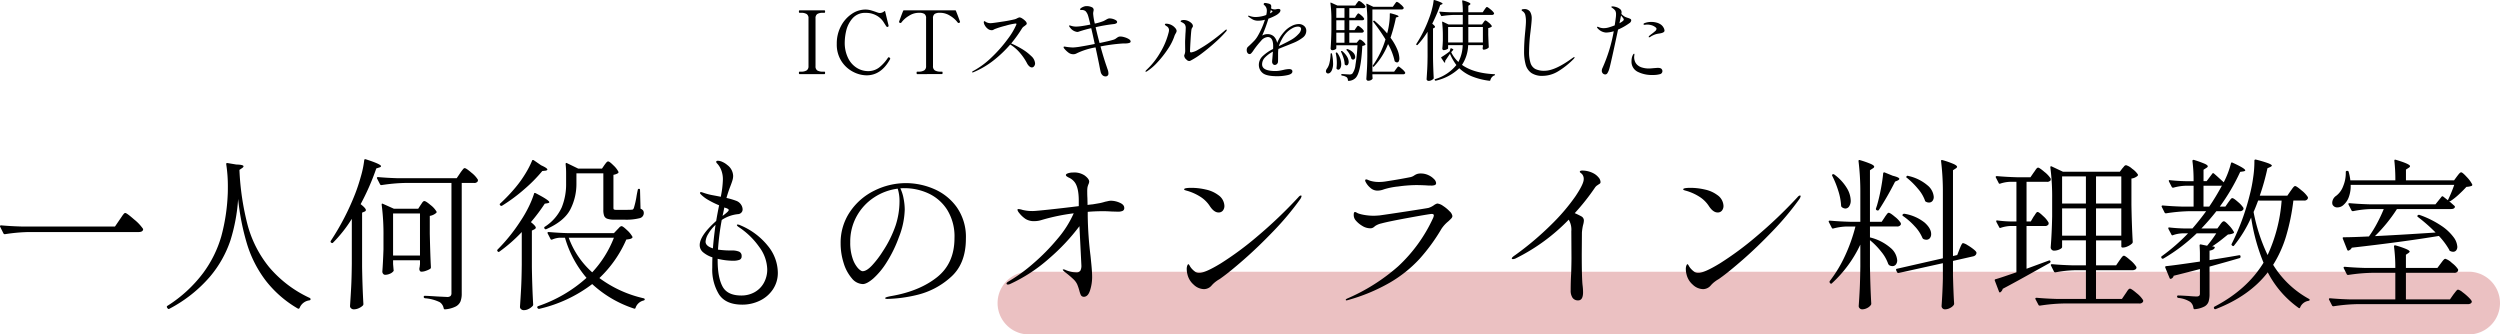
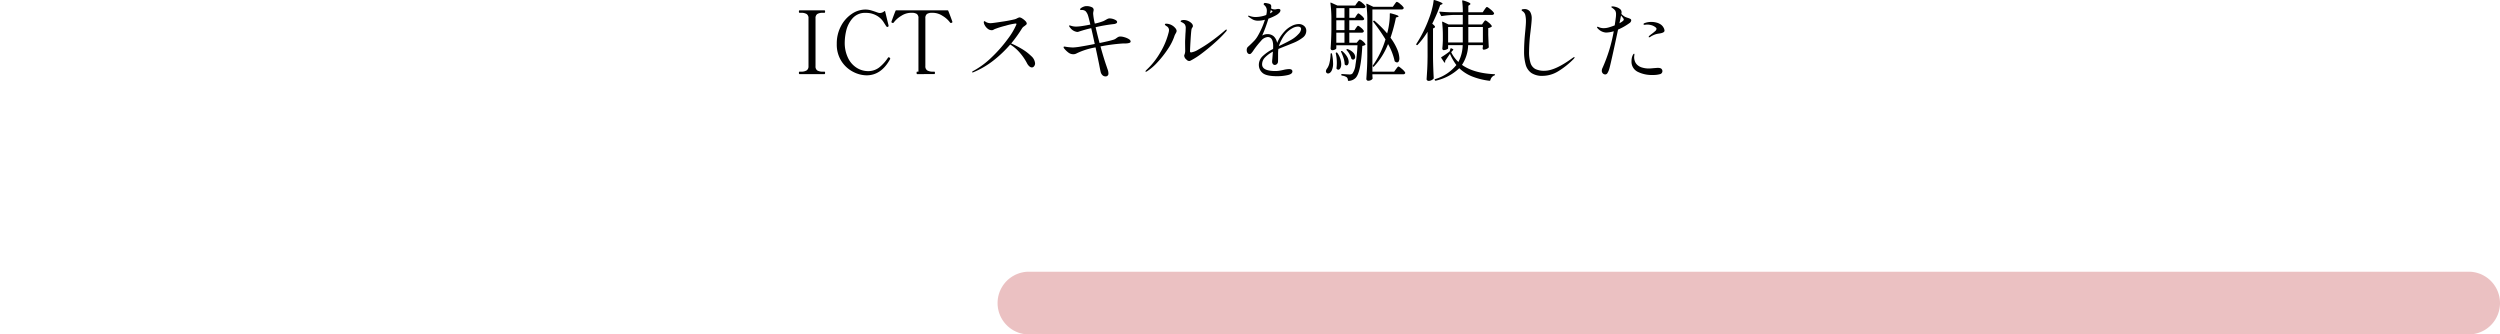
<svg xmlns="http://www.w3.org/2000/svg" width="797.047" height="106.625" viewBox="0 0 797.047 106.625">
  <g id="グループ_13402" data-name="グループ 13402" transform="translate(-3059.953 13445.625)">
    <path id="パス_34185" data-name="パス 34185" d="M10,0H469a10,10,0,0,1,0,20H10A10,10,0,0,1,10,0Z" transform="translate(3378 -13359)" fill="#d88587" opacity="0.5" />
-     <path id="パス_34184" data-name="パス 34184" d="M-355.992-24.544q.26-.364.676-.988a8.215,8.215,0,0,1,.676-.91.7.7,0,0,1,.468-.286q.468,0,2.808,2.054a14.183,14.183,0,0,1,2.808,2.938.472.472,0,0,1,0,.52q-.26.572-1.4.572h-35.1a55.751,55.751,0,0,0-7.436.676h-.156a.439.439,0,0,1-.364-.26l-1.04-2.08a.3.3,0,0,1-.052-.208q0-.26.364-.26,2.86.26,6.344.364h29.952Zm34.008-17.732q0-.468.416-.364l2.808.468q2.288.052,2.288.572,0,.26-.468.572l-.832.572a83.756,83.756,0,0,0,2.652,17.732,36.281,36.281,0,0,0,6.812,13.26A37.5,37.5,0,0,0-295.36.364a.439.439,0,0,1,.26.364.4.4,0,0,1-.078.286.708.708,0,0,1-.338.13,3.875,3.875,0,0,0-3.068,2.392.392.392,0,0,1-.572.208,35.409,35.409,0,0,1-10.218-8.892A37.244,37.244,0,0,1-315.3-16.666,75.9,75.9,0,0,1-318.188-31.2a56.523,56.523,0,0,1-2.444,13.182A35.273,35.273,0,0,1-327.21-6.37,43.8,43.8,0,0,1-340.08,3.8a.38.38,0,0,1-.572-.1l-.156-.208q-.26-.416.1-.624A42.723,42.723,0,0,0-329.316-7.618a36.784,36.784,0,0,0,5.772-11.7,60.75,60.75,0,0,0,2.028-13.13q.052-.78.052-2.34A46.323,46.323,0,0,0-321.984-42.276Zm40.04,17.42a42.844,42.844,0,0,1-5.98,7.592.379.379,0,0,1-.572,0h-.052a.44.44,0,0,1-.1-.572,80.137,80.137,0,0,0,7.8-15.08q.936-2.392,1.794-5.46a31.4,31.4,0,0,0,1.066-5.148q.052-.468.52-.312,4.836,1.56,4.836,2.184,0,.26-.52.416l-.988.312a76.6,76.6,0,0,1-4.992,11.388q1.664,1.3,1.664,1.872,0,.364-.468.52l-.728.312V-9.62q.1,6.5.416,11.908a.706.706,0,0,1-.208.52,4.268,4.268,0,0,1-1.274.832A3.834,3.834,0,0,1-281.32,4a1.242,1.242,0,0,1-.832-.312.935.935,0,0,1-.364-.728q.208-3.068.364-5.954t.208-7.566Zm16.952-11.44a55.749,55.749,0,0,0-7.436.676h-.156a.439.439,0,0,1-.364-.26l-.936-1.82a.3.3,0,0,1-.052-.208q0-.26.364-.26,2.86.26,6.344.364h18.72l1.092-1.612a8.18,8.18,0,0,1,.494-.7q.338-.442.546-.676a.577.577,0,0,1,.416-.234q.468,0,2.158,1.456a8.481,8.481,0,0,1,2.054,2.236.9.9,0,0,1-.052.52,1.222,1.222,0,0,1-1.144.52H-246.9V-1.04a6.858,6.858,0,0,1-.39,2.5,3.309,3.309,0,0,1-1.534,1.638A9.189,9.189,0,0,1-252.2,4h-.1q-.26,0-.364-.364a2.955,2.955,0,0,0-1.248-1.924A12.973,12.973,0,0,0-258.6.468q-.416-.1-.416-.416,0-.364.312-.364.832,0,3.952.208l3.172.156a1.619,1.619,0,0,0,1.092-.286,1.257,1.257,0,0,0,.312-.962V-36.3Zm4.992,7.02q.156-.208.39-.572a2.442,2.442,0,0,1,.416-.52.589.589,0,0,1,.39-.156q.468,0,1.976,1.274a7.286,7.286,0,0,1,1.872,2.054q.156.208-.1.468a4.069,4.069,0,0,1-2.028.936v5.668q.156,7.072.364,10.712a.64.64,0,0,1-.26.52,7.452,7.452,0,0,1-1.326.6,4.348,4.348,0,0,1-1.43.286q-.572,0-.676-.78a2.188,2.188,0,0,1,.052-.52,1.982,1.982,0,0,0,.078-.416q.026-.26.078-.676v-1.248h-8.58v1.2l.156,1.82a.471.471,0,0,1-.1.52,2.675,2.675,0,0,1-1.066.754,3.716,3.716,0,0,1-1.534.338.787.787,0,0,1-.624-.312,1.1,1.1,0,0,1-.26-.728q.208-2.6.364-7.072V-19.24a72.741,72.741,0,0,0-.572-10.088v-.1q0-.208.1-.26a.369.369,0,0,1,.312.052l3.484,1.56h7.748Zm-8.788,2.7v13.416h8.58V-26.572Zm44.3-16.8a.275.275,0,0,1,.234-.234.471.471,0,0,1,.338.078l2.34,1.612q1.976.884,1.976,1.352,0,.26-.624.364l-.988.1a47.176,47.176,0,0,1-5.668,5.746A53.15,53.15,0,0,1-234-29.068a.444.444,0,0,1-.624-.1l-.052-.052q-.26-.312.1-.572a54.127,54.127,0,0,0,4.888-5.148,35.255,35.255,0,0,0,3.016-4.212A29.058,29.058,0,0,0-224.484-43.368Zm23.088,1.352.39-.52A2.991,2.991,0,0,1-200.59-43a.589.589,0,0,1,.39-.156q.416,0,1.664,1.248a7.443,7.443,0,0,1,1.56,1.976.394.394,0,0,1-.1.52,3.99,3.99,0,0,1-1.456.52V-28.34q0,.416.208.52a2.368,2.368,0,0,0,.884.1h2.5q1.82,0,2.184-.052a.72.72,0,0,0,.442-.1,1.289,1.289,0,0,0,.286-.416,27.154,27.154,0,0,0,.832-3.588q.1-.728.416-2.184a.379.379,0,0,1,.416-.364q.312,0,.312.416l.156,5.928a1.822,1.822,0,0,1,.832.572,1.479,1.479,0,0,1,.208.832,1.674,1.674,0,0,1-1.326,1.612,17.373,17.373,0,0,1-4.966.468h-3.068a6.753,6.753,0,0,1-2.262-.286,1.653,1.653,0,0,1-1.014-.936,5.346,5.346,0,0,1-.26-1.9V-39.364h-8.58v3.276a17.755,17.755,0,0,1-1.924,8.19q-1.924,3.77-7.644,6.318-.416.156-.572-.156l-.052-.052a.371.371,0,0,1,.156-.572A14.452,14.452,0,0,0-215.02-28.5a19.622,19.622,0,0,0,1.4-7.592v-3.276a26.367,26.367,0,0,0-.156-2.912q0-.572.468-.312l3.536,1.716h7.592ZM-227.76-20.644a49.134,49.134,0,0,1-7.124,6.24q-.312.26-.572-.1a.379.379,0,0,1,0-.572,55.451,55.451,0,0,0,7.28-9.048,37.725,37.725,0,0,0,2.548-4.394,30.536,30.536,0,0,0,1.768-4.29q.052-.468.572-.208,4.316,2.236,4.316,2.86,0,.208-.52.312l-.936.156a57.814,57.814,0,0,1-4.42,5.876q1.56,1.248,1.56,1.768,0,.312-.52.572l-.728.364V-9.464q.1,6.5.416,11.908a.706.706,0,0,1-.208.52,4.152,4.152,0,0,1-1.248.91,3.366,3.366,0,0,1-1.508.39,1.312,1.312,0,0,1-.884-.312.935.935,0,0,1-.364-.728q.208-3.068.364-5.954t.208-7.566ZM-203.008-5.98A37.582,37.582,0,0,0-188.916.468q.364.1.364.364t-.416.364a3.568,3.568,0,0,0-2.5,2.288q-.1.416-.52.26a36.173,36.173,0,0,1-13.312-7.8,44.206,44.206,0,0,1-16.9,7.9h-.1a.47.47,0,0,1-.416-.26l-.052-.052a.3.3,0,0,1-.052-.208q0-.26.312-.364a44.148,44.148,0,0,0,15.392-9,34.276,34.276,0,0,1-6.864-12.792H-215.7a6.98,6.98,0,0,0-2.34.572l-.208.052a.369.369,0,0,1-.364-.26l-.884-1.716a.3.3,0,0,1-.052-.208q0-.26.364-.26,2.86.26,6.344.364h14.456l1.04-1.092q.208-.208.65-.676a1.193,1.193,0,0,1,.754-.468q.416,0,1.742,1.274a8.017,8.017,0,0,1,1.69,2.054q.156.208-.1.468a1.774,1.774,0,0,1-.728.312,8.246,8.246,0,0,1-1.092.156A37.44,37.44,0,0,1-203.008-5.98Zm-9.776-12.844A27.191,27.191,0,0,0-205.3-7.8a34.3,34.3,0,0,0,6.916-11.024Zm54.756-3.952a22.114,22.114,0,0,1,8.762,6.578,13.691,13.691,0,0,1,3.146,8.45,9.408,9.408,0,0,1-1.586,5.408,10.393,10.393,0,0,1-4.186,3.588A12.693,12.693,0,0,1-157.456,2.5q-5.252,0-7.41-3.25a15.118,15.118,0,0,1-2.158-8.5q0-2.236.052-3.328a8.873,8.873,0,0,1-2.938-1.586,2.953,2.953,0,0,1-1.118-2.314q0-3.016,5.252-7.7.468-2.756.936-4.992a27.819,27.819,0,0,1-3.3-1.612A11.162,11.162,0,0,1-170.4-32.4l-.312-.312a.57.57,0,0,1-.208-.364.276.276,0,0,1,.312-.312,4.346,4.346,0,0,1,.728.208,19.524,19.524,0,0,0,3.2.832q1.95.364,2.366.468a30.588,30.588,0,0,0,.676-5.46,8.1,8.1,0,0,0-.572-3.172,6.472,6.472,0,0,0-1.248-1.976.852.852,0,0,1-.312-.52q0-.364.572-.364a3.649,3.649,0,0,1,1.4.364,6.226,6.226,0,0,1,1.56.988,4.5,4.5,0,0,1,1.872,3.484,4.942,4.942,0,0,1-.208,1.352q-.208.728-.676,1.924a39.445,39.445,0,0,0-1.248,3.744,23.486,23.486,0,0,1,3.172.936,3.125,3.125,0,0,1,1.482,1.2,2.823,2.823,0,0,1,.494,1.508,1.411,1.411,0,0,1-.416,1.04,1.517,1.517,0,0,1-.936.468,11.4,11.4,0,0,0-5.3,1.872,80.221,80.221,0,0,0-1.2,9.464l.52.052a29.593,29.593,0,0,0,3.9.208,5.839,5.839,0,0,1,2.288.364,1.429,1.429,0,0,1,.832,1.456,1.124,1.124,0,0,1-.806,1.2,6.01,6.01,0,0,1-1.846.26,22.314,22.314,0,0,1-4.992-.624v.52q0,5.356,1.534,8.268t6.006,2.912a8.592,8.592,0,0,0,4.16-1.014,7.607,7.607,0,0,0,2.99-2.938A8.74,8.74,0,0,0-149.5-8.84a12.43,12.43,0,0,0-2.548-7.046,24.293,24.293,0,0,0-6.5-6.318q-.624-.416-.624-.676,0-.156.26-.156A2.063,2.063,0,0,1-158.028-22.776Zm-5.148-5.72-.312,1.56-.26,1.144q.728-.52,1.352-1.066t.624-.806q0-.208-.312-.39a2.505,2.505,0,0,0-.6-.26,2.45,2.45,0,0,1-.39-.13Zm-5.98,10.92q0,1.4,2.34,2.132.26-3.328.832-7.488a12.075,12.075,0,0,0-2.314,2.86A5.39,5.39,0,0,0-169.156-17.576Zm63.96-18.668a22.719,22.719,0,0,1,8.684,1.794,17.34,17.34,0,0,1,7.358,5.772,16.459,16.459,0,0,1,2.99,10.166q0,8.112-4.966,12.376A24.507,24.507,0,0,1-101.738-.6,44.29,44.29,0,0,1-111.176.676q-.728,0-.728-.26,0-.312,2.08-.676,8.892-1.56,14.456-5.98T-89.8-18.72a16.084,16.084,0,0,0-2.366-9.074,14.071,14.071,0,0,0-6.006-5.2,18.3,18.3,0,0,0-7.592-1.638,11.6,11.6,0,0,0-1.3.052,12.561,12.561,0,0,1,1.04,3.276,18.9,18.9,0,0,1,.364,3.484,25.63,25.63,0,0,1-1.872,8.84,40.8,40.8,0,0,1-3.926,8.034A23.6,23.6,0,0,1-115.726-5.8q-2.054,1.742-3.3,1.742a4.7,4.7,0,0,1-3.51-1.846,13.331,13.331,0,0,1-2.6-4.862,20.579,20.579,0,0,1-.962-6.292,17.482,17.482,0,0,1,2.964-10.01,19.854,19.854,0,0,1,7.8-6.786A22.587,22.587,0,0,1-105.2-36.244Zm-2.132,5.824a13.172,13.172,0,0,0-.572-4.056,17.664,17.664,0,0,0-7.514,2.782,16.919,16.919,0,0,0-5.538,5.954,16.653,16.653,0,0,0-2.08,8.32,15.411,15.411,0,0,0,.754,5.2,8.889,8.889,0,0,0,1.69,3.068q.936.988,1.508.988,1.3,0,3.094-1.95a30.1,30.1,0,0,0,3.3-4.342A36.014,36.014,0,0,0-108.55-22.8,24.9,24.9,0,0,0-107.328-30.42Zm67.444-.208A7.008,7.008,0,0,1-37.128-30q1.456.624,1.456,1.664a.963.963,0,0,1-.494.936,3.6,3.6,0,0,1-1.586.26l-1.924-.052q-1.664-.1-2.652-.1-2.7,0-4.992.208v1.248a116.651,116.651,0,0,0,.884,12.74q.052.468.286,2.86t.234,4.056a13.813,13.813,0,0,1-.65,4.082Q-47.216,0-48.568,0A1.1,1.1,0,0,1-49.5-.52a7.52,7.52,0,0,1-.468-1.352,16.808,16.808,0,0,0-.7-2.08,5.382,5.382,0,0,0-1.17-1.612q-.988-.936-1.846-1.612t-1.118-.884q-.468-.416-.468-.572,0-.1.208-.1a1.676,1.676,0,0,1,.728.208,8.763,8.763,0,0,0,3.328.728,1.47,1.47,0,0,0,1.326-.52,3.273,3.273,0,0,0,.338-1.716l-.624-12.48A64.819,64.819,0,0,1-59.54-12.3,50.6,50.6,0,0,1-72.124-4.056,1.726,1.726,0,0,1-72.8-3.9a.424.424,0,0,1-.312-.1.3.3,0,0,1-.1-.208q0-.312.624-.676a51.867,51.867,0,0,0,7.878-5.72,65.63,65.63,0,0,0,7.774-7.9,32.936,32.936,0,0,0,5.148-8.112,64.025,64.025,0,0,0-10.244,2.132,7.673,7.673,0,0,1-2.34.364,5.018,5.018,0,0,1-2.73-.676,8.834,8.834,0,0,1-2.106-1.976,2.559,2.559,0,0,1-.52-.936q0-.26.364-.26a5.227,5.227,0,0,1,1.248.26,13,13,0,0,0,3.328.364q.832,0,5.434-.494t9.178-1.066v-1.716q0-4.316-1.4-6.032a4.828,4.828,0,0,0-1.768-1.352,3.7,3.7,0,0,1-.728-.442.52.52,0,0,1-.208-.39q0-.312.676-.546A4.944,4.944,0,0,1-52-39.624a5.963,5.963,0,0,1,3.692.936q1.456,1.092,1.456,1.976a2.363,2.363,0,0,1-.208.78,5.436,5.436,0,0,0-.338,1.04,9.139,9.139,0,0,0-.078,1.456q0,1.092.052,1.924l.052,2.236q.52-.1,1.664-.208l2.132-.364a15.291,15.291,0,0,0,1.82-.468q.312-.052.858-.182A4.4,4.4,0,0,1-39.884-30.628Zm34.268,3.744q-1.456,0-2.808-2.08a9.981,9.981,0,0,0-3.12-3.016,16.144,16.144,0,0,0-4.108-1.82,5.4,5.4,0,0,1-.676-.208q-.26-.1-.26-.26,0-.468,2.392-.468a20.227,20.227,0,0,1,4.55.546A10.1,10.1,0,0,1-5.72-32.448a4.4,4.4,0,0,1,1.976,3.432,2.329,2.329,0,0,1-.494,1.534A1.689,1.689,0,0,1-5.616-26.884ZM-15.548-7.228a6.638,6.638,0,0,1-.208-1.612,2.957,2.957,0,0,1,.182-1.118q.182-.442.338-.442t.468.572a4.8,4.8,0,0,0,.832,1.092,6.066,6.066,0,0,0,.962.806,2.351,2.351,0,0,0,1.274.286q1.872,0,6.812-3.016a100.186,100.186,0,0,0,11.518-8.5A146.622,146.622,0,0,0,19.812-31.72q.468-.572.832-.572a.184.184,0,0,1,.208.208,2.57,2.57,0,0,1-.52,1.092,91.771,91.771,0,0,1-8.424,10.036Q7.02-15.86,2.47-11.882t-7.2,5.85a7.246,7.246,0,0,1-1.04.676q-.468.312-.936.676a8.749,8.749,0,0,0-1.04.988,3.251,3.251,0,0,1-2.5,1.248,4.9,4.9,0,0,1-3.3-1.43A6.219,6.219,0,0,1-15.548-7.228ZM44.98-33.852a3.333,3.333,0,0,1-2.184-.884,6.008,6.008,0,0,1-1.508-1.872,1.2,1.2,0,0,1-.156-.468.353.353,0,0,1,.1-.26.3.3,0,0,1,.208-.1,1.963,1.963,0,0,1,.676.208A5.44,5.44,0,0,0,43-36.92a9.679,9.679,0,0,0,2.548.312,13.644,13.644,0,0,0,2.34-.208q4.42-.676,7.748-1.352a3.281,3.281,0,0,0,1.144-.52,4.135,4.135,0,0,1,.91-.468,3.8,3.8,0,0,1,1.222-.156,5.543,5.543,0,0,1,2.366.52,5.679,5.679,0,0,1,1.794,1.248,2.035,2.035,0,0,1,.676,1.248.673.673,0,0,1-.338.65,3.192,3.192,0,0,1-1.326.182q-.832,0-1.4-.052-1.768-.1-3.432-.1a44.532,44.532,0,0,0-5.564.442,22.906,22.906,0,0,0-4.576.91A5.693,5.693,0,0,1,44.98-33.852Zm-9.776,35q-.26,0-.26-.208,0-.156.416-.364A60.9,60.9,0,0,0,51.636-9.7,48.571,48.571,0,0,0,62.764-25.064a2.762,2.762,0,0,0,.26-.884q0-.468-.676-.468-.624,0-7.2,1.2T46.332-23.4a5.906,5.906,0,0,0-1.976.806q-.468.39-.624.494a1.772,1.772,0,0,1-1.04.26,4.863,4.863,0,0,1-2.5-.78,8.21,8.21,0,0,1-2.184-1.872,2.648,2.648,0,0,1-.52-1.664q0-.884.416-.884a1.291,1.291,0,0,1,.52.208,3.811,3.811,0,0,0,.676.312,12.583,12.583,0,0,0,1.9.442,16.966,16.966,0,0,0,2.938.234q.52,0,1.768-.1,3.016-.416,8.762-1.3t6.838-1.092a5.982,5.982,0,0,0,1.768-.884,3.243,3.243,0,0,1,1.04-.52,3.823,3.823,0,0,1,1.846.754,11.194,11.194,0,0,1,2.08,1.716,2.669,2.669,0,0,1,.91,1.534,1.25,1.25,0,0,1-.416.806q-.416.442-.936.91a10.578,10.578,0,0,0-2.132,2.34A59.034,59.034,0,0,1,58.4-12.012,40.91,40.91,0,0,1,49.01-4.524,57.614,57.614,0,0,1,35.464,1.092Zm78.728-40.508a5.024,5.024,0,0,1,1.534,1.222,2.36,2.36,0,0,1,.7,1.482.7.7,0,0,1-.13.494,2.549,2.549,0,0,1-.494.338,4.158,4.158,0,0,1-.416.286,2.645,2.645,0,0,0-.676.65,71.252,71.252,0,0,1-6.5,8.216q1.3.572,2.132,1.04a1.489,1.489,0,0,1,.78,1.352,5.815,5.815,0,0,1-.26,1.4,15.826,15.826,0,0,0-.364,2.392l-.052,6.864q0,7.7.26,9.932a18.216,18.216,0,0,1,.156,2.236q0,2.6-1.56,2.6A2.065,2.065,0,0,1,107.25.312a4.062,4.062,0,0,1-.6-2.392q0-2.7.156-5.356.1-3.328.1-4.94L106.86-20.9a6.234,6.234,0,0,0-.832-3.692A61.207,61.207,0,0,1,89.284-12.324a2.411,2.411,0,0,1-.988.312q-.416,0-.416-.208,0-.364,1.04-1.04a95.912,95.912,0,0,0,11.648-9.854,62.635,62.635,0,0,0,7.618-8.944q2.626-3.926,2.626-5.434a2.311,2.311,0,0,0-.52-1.612,5.673,5.673,0,0,0-.468-.416q-.26-.208-.26-.312,0-.416.78-.416A7.735,7.735,0,0,1,113.932-39.364ZM153.5-26.884q-1.456,0-2.808-2.08a9.981,9.981,0,0,0-3.12-3.016,16.144,16.144,0,0,0-4.108-1.82,5.4,5.4,0,0,1-.676-.208q-.26-.1-.26-.26,0-.468,2.392-.468a20.227,20.227,0,0,1,4.55.546,10.1,10.1,0,0,1,3.926,1.742,4.4,4.4,0,0,1,1.976,3.432,2.329,2.329,0,0,1-.494,1.534A1.689,1.689,0,0,1,153.5-26.884ZM143.572-7.228a6.638,6.638,0,0,1-.208-1.612,2.958,2.958,0,0,1,.182-1.118q.182-.442.338-.442t.468.572a4.8,4.8,0,0,0,.832,1.092,6.066,6.066,0,0,0,.962.806,2.351,2.351,0,0,0,1.274.286q1.872,0,6.812-3.016a100.186,100.186,0,0,0,11.518-8.5A146.622,146.622,0,0,0,178.932-31.72q.468-.572.832-.572a.184.184,0,0,1,.208.208,2.571,2.571,0,0,1-.52,1.092,91.77,91.77,0,0,1-8.424,10.036q-4.888,5.1-9.438,9.074t-7.2,5.85a7.246,7.246,0,0,1-1.04.676q-.468.312-.936.676a8.749,8.749,0,0,0-1.04.988,3.251,3.251,0,0,1-2.5,1.248,4.9,4.9,0,0,1-3.3-1.43A6.219,6.219,0,0,1,143.572-7.228Zm63.18-18.1q.156-.26.442-.65t.468-.6a.52.52,0,0,1,.39-.208q.468,0,1.976,1.274a7.805,7.805,0,0,1,1.872,2,1.314,1.314,0,0,1,0,.52,1.291,1.291,0,0,1-1.248.572h-8.58v3.484a15.61,15.61,0,0,1,6.578,3.354,5.742,5.742,0,0,1,2.106,3.926,2.1,2.1,0,0,1-.416,1.352,1.331,1.331,0,0,1-1.092.52,2,2,0,0,1-.988-.26,1.587,1.587,0,0,1-.364-.416,12.648,12.648,0,0,0-2.236-3.926,23.236,23.236,0,0,0-3.588-3.666v8.268q.1,6.448.416,11.96a.761.761,0,0,1-.156.468,3.221,3.221,0,0,1-1.2.962,3.461,3.461,0,0,1-1.56.39,1.086,1.086,0,0,1-.754-.312.962.962,0,0,1-.338-.728q.208-2.86.338-5.642T199-9.724V-16.64a39.32,39.32,0,0,1-9.048,12.324.328.328,0,0,1-.572-.052l-.052-.052a.471.471,0,0,1-.052-.624,41.29,41.29,0,0,0,4.836-8.008,53.556,53.556,0,0,0,3.328-9.36h-2.7a18.277,18.277,0,0,0-4.316.624q-.416.1-.52-.208l-.936-1.82a.3.3,0,0,1-.052-.208q0-.26.364-.26,2.86.26,6.344.364H199v-9.152a80.6,80.6,0,0,0-.572-10.14v-.1q0-.416.468-.26a29.9,29.9,0,0,1,3.536,1.248q.988.468.988.832,0,.312-.468.572l-.884.572V-23.92h3.744Zm23.868,10.14q.1-.26.338-.806a6.092,6.092,0,0,1,.416-.832q.182-.286.39-.286a4.051,4.051,0,0,1,1.378.624,16.5,16.5,0,0,1,1.976,1.352q.91.728.91,1.092a1.044,1.044,0,0,1-.286.728,1.405,1.405,0,0,1-.754.416L228.54-11.44v4.732q.156,5.876.364,8.84a.842.842,0,0,1-.156.52,3.159,3.159,0,0,1-1.17.936A3.441,3.441,0,0,1,225.992,4a1.058,1.058,0,0,1-.78-.312,1,1,0,0,1-.312-.728q.312-4.368.416-8.736v-4.94l-14.092,3.12h-.156a.439.439,0,0,1-.364-.26l-.26-.572a.3.3,0,0,1-.052-.208q0-.26.312-.312l14.612-3.328v-20.8a80.6,80.6,0,0,0-.572-10.14v-.1q0-.416.468-.26a27.312,27.312,0,0,1,3.614,1.274q1.014.494,1.014.858,0,.26-.416.52l-.884.572V-13l1.352-.312Zm-24.336-24.18q.1-.416.52-.26l2.548,1.04q2.08.52,2.08.988,0,.26-.52.52l-.832.364a96.036,96.036,0,0,1-5.148,9,.435.435,0,0,1-.572.156l-.156-.052a.444.444,0,0,1-.208-.572l.312-.936q.676-2.288,1.222-5.148T206.284-39.364Zm-16.224.832a.344.344,0,0,1-.052-.312.335.335,0,0,1,.156-.208.544.544,0,0,1,.572.1,14.9,14.9,0,0,1,3.952,4.264,8.131,8.131,0,0,1,1.248,3.952,3.243,3.243,0,0,1-.494,1.9,1.457,1.457,0,0,1-1.222.7,1.967,1.967,0,0,1-1.144-.468.706.706,0,0,1-.208-.52,18.986,18.986,0,0,0-.91-4.706A29.928,29.928,0,0,0,190.06-38.532Zm23.816.624q-.416-.208-.1-.52a.394.394,0,0,1,.52-.1,14.057,14.057,0,0,1,6.11,2.99,5.281,5.281,0,0,1,2,3.666,1.992,1.992,0,0,1-.416,1.326,1.358,1.358,0,0,1-1.092.494,1.826,1.826,0,0,1-.988-.26.5.5,0,0,1-.312-.416,11.856,11.856,0,0,0-2.21-3.692A24.661,24.661,0,0,0,213.876-37.908ZM212.628-25.74q-.364-.26-.1-.52a.577.577,0,0,1,.572-.208,13.921,13.921,0,0,1,6.4,2.808q2.08,1.872,2.08,3.64a1.992,1.992,0,0,1-.416,1.326,1.358,1.358,0,0,1-1.092.494,2.064,2.064,0,0,1-.936-.208.879.879,0,0,1-.364-.416,12.358,12.358,0,0,0-2.418-3.64A21.093,21.093,0,0,0,212.628-25.74Zm68.952,14.2q.156-.208.468-.65a5.322,5.322,0,0,1,.546-.676.656.656,0,0,1,.442-.234q.416,0,2,1.4a8.939,8.939,0,0,1,1.95,2.132.579.579,0,0,1,.052.26.688.688,0,0,1-.39.6,1.735,1.735,0,0,1-.91.234h-11.6V.676h8.268L283.5-.936q.156-.208.468-.7a4.351,4.351,0,0,1,.546-.728.656.656,0,0,1,.442-.234q.468,0,2.158,1.456a8.481,8.481,0,0,1,2.054,2.236.9.9,0,0,1-.052.52,1.279,1.279,0,0,1-1.2.52h-24.18a55.75,55.75,0,0,0-7.436.676h-.156a.439.439,0,0,1-.364-.26L254.852.78A.3.3,0,0,1,254.8.572q0-.26.416-.26,2.808.26,6.292.364h9.412V-8.476h-3.588a37.989,37.989,0,0,0-6.084.676h-.156a.439.439,0,0,1-.364-.26l-.936-1.872a.3.3,0,0,1-.052-.208q0-.26.364-.26,2.86.26,6.344.364h4.472v-7.956h-7.592v2.132q0,.364-.832.754a4.115,4.115,0,0,1-1.768.39,1,1,0,0,1-.728-.312,1,1,0,0,1-.312-.728q.364-4.472.468-9.88v-5.512a72.741,72.741,0,0,0-.572-10.088v-.1q0-.208.13-.26a.42.42,0,0,1,.338.052l3.536,1.664h18.148l.78-1.04q.156-.156.52-.6a.971.971,0,0,1,.676-.442,4.8,4.8,0,0,1,1.924,1.118,6.962,6.962,0,0,1,1.82,1.794.394.394,0,0,1-.1.52,3.659,3.659,0,0,1-1.924.832v8.268q.1,6.5.416,11.908a.706.706,0,0,1-.208.52,4.8,4.8,0,0,1-1.352.884,3.752,3.752,0,0,1-1.56.416h-.1a.368.368,0,0,1-.416-.416v-1.872h-8.06v7.956h6.4ZM254.228-25.532a7.276,7.276,0,0,0,.468-.676,5.071,5.071,0,0,1,.442-.624.52.52,0,0,1,.39-.208q.416,0,1.794,1.326a7.676,7.676,0,0,1,1.69,2.054,1.313,1.313,0,0,1,0,.52,1.237,1.237,0,0,1-1.2.572h-5.824V-8.944l7.072-2.6a.3.3,0,0,1,.208-.052.369.369,0,0,1,.364.26v.156a.45.45,0,0,1-.208.364l-4.68,2.6Q248.456-4.68,244.4-2.548a1.89,1.89,0,0,1-.676,1.04.3.3,0,0,1-.312.1.331.331,0,0,1-.208-.26L241.9-5.1a.3.3,0,0,1-.052-.208q0-.26.312-.312,1.3-.364,4-1.3l2.6-.884V-22.568H246.74a11.121,11.121,0,0,0-2.964.572.35.35,0,0,1-.52-.208l-.884-1.664-.052-.208q0-.364.416-.26a36.363,36.363,0,0,0,3.952.312h2.08V-36.66h-2.08a11.324,11.324,0,0,0-3.068.572.35.35,0,0,1-.52-.208l-.884-1.716a.3.3,0,0,1-.052-.208q0-.26.364-.26,2.86.26,6.344.364h4.368l1.04-1.508q.208-.26.494-.7a4.117,4.117,0,0,1,.494-.65.6.6,0,0,1,.416-.208q.416,0,2.028,1.378a8.552,8.552,0,0,1,1.976,2.106,1.313,1.313,0,0,1,0,.52,1.338,1.338,0,0,1-1.248.52h-6.448v12.636h1.352Zm16.692-4.212v-8.632h-7.592v8.632Zm11.284,0v-8.632h-8.06v8.632Zm-18.876,1.56V-19.5h7.592v-8.684Zm10.816,0V-19.5h8.06v-8.684Zm62.036-5.564q.156-.208.468-.65a5.322,5.322,0,0,1,.546-.676.656.656,0,0,1,.442-.234q.416,0,2.054,1.4a8.742,8.742,0,0,1,2,2.132.9.9,0,0,1-.052.52,1.186,1.186,0,0,1-1.144.572h-3.432a67.694,67.694,0,0,1-2.314,11.336,37.32,37.32,0,0,1-4.134,9.152A30.737,30.737,0,0,0,341.952.624q.312.156.312.364t-.416.312a3.413,3.413,0,0,0-2.6,2.028q-.156.468-.52.208A31.883,31.883,0,0,1,328.9-7.8Q323.076-.26,312.364,3.9q-.416.156-.572-.156V3.692a.371.371,0,0,1,.156-.572q10.348-5.408,15.6-13.988a61.175,61.175,0,0,1-3.952-14.4,39.944,39.944,0,0,1-5.408,8.892q-.26.364-.572.1l-.052-.052q-.364-.26-.156-.572a74.611,74.611,0,0,0,5.72-15.5,46.405,46.405,0,0,0,1.118-5.642,33.564,33.564,0,0,0,.39-5.33q0-.468.52-.364a38.524,38.524,0,0,1,3.926,1.17q1.118.442,1.118.754,0,.156-.468.416l-.936.416a73.489,73.489,0,0,1-2.444,8.736h8.788ZM313.664-22.932q.1-.156.364-.494a2.62,2.62,0,0,1,.468-.494.691.691,0,0,1,.416-.156q.416,0,1.612,1.3a9.309,9.309,0,0,1,1.56,2.08q.156.312-.208.468a4.891,4.891,0,0,1-1.664.364l-1.846,1.482a38.056,38.056,0,0,1-3.2,2.314l.468.052q.52.1.312.468-.312.624-1.612.832V-11.7q5.356-.832,9.464-1.56.416,0,.416.364v.1q0,.416-.312.468-4.108,1.2-9.568,2.7V-.884a7.9,7.9,0,0,1-.312,2.444A2.821,2.821,0,0,1,308.7,3.094a8.232,8.232,0,0,1-3.042.858h-.1q-.26,0-.364-.364a2.85,2.85,0,0,0-1.04-1.976A8.5,8.5,0,0,0,300.4.364q-.416-.1-.416-.416,0-.364.312-.364.676,0,1.586.052t1.742.1q1.612.156,2.5.156a1.426,1.426,0,0,0,.91-.208,1.022,1.022,0,0,0,.234-.78V-8.84q-5.2,1.352-8.372,2.132a1.264,1.264,0,0,1-.78.936.212.212,0,0,1-.156.052.369.369,0,0,1-.364-.26l-1.352-3.276-.052-.208q0-.26.312-.312,2.288-.208,10.764-1.456v-2.652q0-.78-.1-2.444v-.052a.306.306,0,0,1,.13-.286.329.329,0,0,1,.286-.026l1.976.416a36.83,36.83,0,0,0,2.912-3.952h-6.24a55.476,55.476,0,0,1-10.556,8.008.444.444,0,0,1-.624-.1q-.26-.416.052-.624a61.473,61.473,0,0,0,8.372-7.28h-1.924a9.967,9.967,0,0,0-2.86.572.35.35,0,0,1-.52-.208l-.936-1.768-.052-.208q0-.364.416-.26,2.34.26,4.784.312h2.5q2.548-2.964,4.368-5.512h-5.3a55.75,55.75,0,0,0-7.436.676h-.156a.439.439,0,0,1-.364-.26l-.884-1.768a.3.3,0,0,1-.052-.208q0-.26.364-.26,2.86.26,6.344.364h3.484v-6.656H302.8a15.8,15.8,0,0,0-4,.624h-.156a.439.439,0,0,1-.364-.26l-.884-1.716-.052-.208q0-.312.416-.208,2.444.26,4.888.312h2.6a47.225,47.225,0,0,0-.364-6.4q0-.52.52-.364a34.371,34.371,0,0,1,3.406,1.222q.962.442.962.806,0,.26-.468.52l-.884.572v3.64h.988l1.768-2.34q.208-.364.572-.1l.884.78L314.86-36.5a27.951,27.951,0,0,0,2.288-5.98q.1-.52.572-.26,4,1.82,4,2.444,0,.208-.572.312l-1.04.156a64.062,64.062,0,0,1-6.5,11.076h1.768l.936-1.352q.156-.208.442-.6a5.21,5.21,0,0,1,.468-.572.547.547,0,0,1,.39-.182q.416,0,1.794,1.222a8.442,8.442,0,0,1,1.742,1.9.9.9,0,0,1-.052.52,1.222,1.222,0,0,1-1.144.52H312.52q-2.288,2.912-4.784,5.512h5.1Zm.624-12.532a1.353,1.353,0,0,1-.416.052h-5.46v6.656h1.82A73.516,73.516,0,0,0,314.288-35.464Zm11.544,4.784q-.936,2.5-1.456,3.64a55.988,55.988,0,0,0,4.472,13.728A50.092,50.092,0,0,0,333.32-30.68Zm63.388-7.7q.156-.208.442-.572a4.158,4.158,0,0,1,.494-.546.635.635,0,0,1,.416-.182q.416,0,1.768,1.482a9.886,9.886,0,0,1,1.716,2.314.368.368,0,0,1-.156.52,5.332,5.332,0,0,1-1.664.312q-1.04,1.144-2.418,2.418a19.831,19.831,0,0,1-2.574,2.054.52.52,0,0,1-.624,0l-.052-.052,1.82,1.612q.312.312.1.572-.26.468-1.144.468H370.084a49.082,49.082,0,0,1-7.02,8.632q7.592-.364,19.344-1.144a53.808,53.808,0,0,0-5.616-4.94q-.364-.26-.1-.52a.527.527,0,0,1,.572-.156,30.3,30.3,0,0,1,6.968,3.458,15.471,15.471,0,0,1,3.9,3.64,5.644,5.644,0,0,1,1.2,3.042,1.782,1.782,0,0,1-.364,1.17,1.212,1.212,0,0,1-.988.442,1.846,1.846,0,0,1-.832-.208.406.406,0,0,1-.364-.364,22.791,22.791,0,0,0-3.328-4.472q-11.7,1.924-27.768,3.744a1.79,1.79,0,0,1-.936.884.212.212,0,0,1-.156.052.369.369,0,0,1-.364-.26l-1.4-3.536-.052-.208q0-.26.364-.26,2.652,0,8.008-.26a34.093,34.093,0,0,0,2.574-4.16,48.446,48.446,0,0,0,2.158-4.576h-3.588a31.915,31.915,0,0,0-6.188.676h-.156a.439.439,0,0,1-.364-.26l-.936-1.82-.052-.208q0-.26.364-.26,2.808.26,6.292.364h21.112l1.924-2.392q.208-.312.572-.052l1.456,1.144a45.431,45.431,0,0,0,2.028-4.888h-33.02a10.027,10.027,0,0,1-.572,3.822,5.892,5.892,0,0,1-1.612,2.47,2.846,2.846,0,0,1-2.08.884,1.587,1.587,0,0,1-1.3-.572.906.906,0,0,1-.26-.468,1.824,1.824,0,0,1-.052-.52,2.761,2.761,0,0,1,1.248-2.132,6.739,6.739,0,0,0,2.236-3.068,10.916,10.916,0,0,0,.832-4.472.368.368,0,0,1,.416-.416h.052a.407.407,0,0,1,.468.364,15.619,15.619,0,0,1,.52,2.652h14.352a54.545,54.545,0,0,0-.312-6.188v-.1q0-.416.468-.26,4.524,1.352,4.524,2.028,0,.26-.416.52l-.884.572v3.432h15.34ZM384.072-10.66l.468-.624a4.331,4.331,0,0,1,.546-.624.687.687,0,0,1,.442-.208,5.427,5.427,0,0,1,2.08,1.326,8.012,8.012,0,0,1,1.976,2.054.9.9,0,0,1-.052.52,1.237,1.237,0,0,1-1.2.572H372.944V.832h14.04l1.092-1.56q.208-.26.546-.7a6.9,6.9,0,0,1,.546-.65.6.6,0,0,1,.416-.208,3.8,3.8,0,0,1,1.4.806A17.869,17.869,0,0,1,393.016.26q.936.936.936,1.3a.779.779,0,0,1-.39.572,1.613,1.613,0,0,1-.858.208h-35.36a55.75,55.75,0,0,0-7.436.676h-.156a.439.439,0,0,1-.364-.26l-.936-1.82A.3.3,0,0,1,348.4.728q0-.26.364-.26,2.86.26,6.344.364h14.456V-7.644h-7.54a55.749,55.749,0,0,0-7.436.676h-.156a.439.439,0,0,1-.364-.26L353.132-9.1a.3.3,0,0,1-.052-.208q0-.26.364-.26,2.86.26,6.344.364h9.776a52.484,52.484,0,0,0-.416-6.812q0-.52.52-.364a26.7,26.7,0,0,1,3.484,1.2q.988.468.988.78,0,.156-.416.468l-.78.52V-9.2H382.98Z" transform="translate(3454.061 -13351)" />
-     <path id="パス_34186" data-name="パス 34186" d="M-139.2,0q-.2,0-.2-.392t.2-.392h.448a3.233,3.233,0,0,0,1.834-.406,1.515,1.515,0,0,0,.574-1.33V-17.78a1.526,1.526,0,0,0-.588-1.372,3.336,3.336,0,0,0-1.82-.392h-.448q-.2,0-.2-.392t.2-.392h7.924a.176.176,0,0,1,.182.1.784.784,0,0,1,.042.294q0,.392-.224.392h-.42a3.307,3.307,0,0,0-1.862.392,1.577,1.577,0,0,0-.546,1.372V-2.52a1.52,1.52,0,0,0,.56,1.358,3.416,3.416,0,0,0,1.848.378h.42a.176.176,0,0,1,.182.1.784.784,0,0,1,.042.294q0,.392-.224.392Zm21.364.392a9.509,9.509,0,0,1-4.256-1.106,9.645,9.645,0,0,1-3.724-3.374,9.77,9.77,0,0,1-1.512-5.544,11.783,11.783,0,0,1,1.344-5.684,10.5,10.5,0,0,1,3.444-3.878,7.7,7.7,0,0,1,4.284-1.386,6.366,6.366,0,0,1,1.652.2q.728.2,1.68.532.364.14.714.252a1.974,1.974,0,0,0,.574.112,2.16,2.16,0,0,0,1.456-.56.16.16,0,0,1,.168-.056.178.178,0,0,1,.112.14l.728,3.024.308,1.232.056.308a.3.3,0,0,1-.112.252,1.092,1.092,0,0,1-.2.112h-.084a.461.461,0,0,1-.336-.2q-.14-.2-.9-1.4a6.162,6.162,0,0,0-2.226-2.044,6.736,6.736,0,0,0-3.4-.84,5.268,5.268,0,0,0-4.3,1.806,9.155,9.155,0,0,0-1.96,3.906,17.022,17.022,0,0,0-.462,3.556,10.987,10.987,0,0,0,1.134,5.264,7.5,7.5,0,0,0,2.828,3.066,6.81,6.81,0,0,0,3.4.966,5.729,5.729,0,0,0,3.584-1.134,13.135,13.135,0,0,0,2.828-3.122q.14-.168.252-.168a.487.487,0,0,1,.28.14.449.449,0,0,1,.2.308.43.43,0,0,1-.056.168Q-113.162.392-117.838.392ZM-101.71,0q-.168,0-.168-.42,0-.364.168-.364h.42a3.306,3.306,0,0,0,1.848-.406,1.532,1.532,0,0,0,.588-1.358V-17.78a1.563,1.563,0,0,0-.546-1.414,3.009,3.009,0,0,0-1.61-.35q-.42,0-.7.028a5.8,5.8,0,0,0-2.618.938,8.077,8.077,0,0,0-2.366,2.086.449.449,0,0,1-.308.2.451.451,0,0,1-.2-.056q-.28-.112-.28-.252l.028-.14q.168-.476.546-1.5t.742-1.918a.238.238,0,0,1,.252-.168h16.324q.224,0,.252.168.364.9.742,1.918t.546,1.5l.028.14q0,.14-.28.252a.451.451,0,0,1-.2.056.449.449,0,0,1-.308-.2,8.077,8.077,0,0,0-2.366-2.086,5.8,5.8,0,0,0-2.618-.938,6.724,6.724,0,0,0-.7-.028,2.9,2.9,0,0,0-1.624.364,1.587,1.587,0,0,0-.532,1.4V-2.548a1.512,1.512,0,0,0,.6,1.372,3.412,3.412,0,0,0,1.834.392h.42q.2,0,.2.364,0,.42-.2.42Zm29.988-9.772a27.421,27.421,0,0,1,3.36,1.722,15.609,15.609,0,0,1,3.01,2.282,3.458,3.458,0,0,1,1.246,2.352,1.411,1.411,0,0,1-.308.9.884.884,0,0,1-.7.392,1.288,1.288,0,0,1-.812-.35,3.2,3.2,0,0,1-.756-.994,17.255,17.255,0,0,0-2.422-3.5A12.882,12.882,0,0,0-72.03-9.436a37.562,37.562,0,0,1-5.4,5.138A27.269,27.269,0,0,1-83.79-.588a.645.645,0,0,1-.224.056q-.168,0-.168-.14,0-.112.28-.28a26.621,26.621,0,0,0,6.034-4.48,43.524,43.524,0,0,0,5.04-5.74,22.276,22.276,0,0,0,2.73-4.564l.056-.224q0-.168-.28-.168a19.831,19.831,0,0,0-3.192.7,27.379,27.379,0,0,0-3.5,1.092q-.112.056-.364.2a1.079,1.079,0,0,1-.532.14,2.039,2.039,0,0,1-1.288-.462,3.493,3.493,0,0,1-.924-1.078,2.24,2.24,0,0,1-.336-.98q0-.364.2-.364a.919.919,0,0,1,.35.182,2.407,2.407,0,0,0,.6.294,2.941,2.941,0,0,0,1.036.168q.588,0,3.7-.49a40.147,40.147,0,0,0,3.948-.742,3.753,3.753,0,0,0,.868-.364,2.628,2.628,0,0,1,.7-.252,1.938,1.938,0,0,1,.854.35,4.806,4.806,0,0,1,1.008.812,1.288,1.288,0,0,1,.434.8.465.465,0,0,1-.168.35q-.168.154-.56.462a2.367,2.367,0,0,0-.728.644A41.61,41.61,0,0,1-71.722-9.772Zm34.86-2.212a4.959,4.959,0,0,1,1.246.224,5.389,5.389,0,0,1,1.386.588q.588.364.588.784,0,.336-.518.476a4.338,4.338,0,0,1-1.134.14q-.7,0-1.092.028a55.112,55.112,0,0,0-6.86.924Q-42.238-5.1-41.2-2.156q.028.112.252.742a3.49,3.49,0,0,1,.224,1.162.866.866,0,0,1-.98.98,1.288,1.288,0,0,1-.938-.406,2.045,2.045,0,0,1-.546-.994q-.14-.56-.5-2.436l-.644-3.108-.5-2.3a22.215,22.215,0,0,0-5.964,1.876,2.2,2.2,0,0,1-1.12.308,2.576,2.576,0,0,1-1.638-.588,7.418,7.418,0,0,1-1.19-1.148,1.141,1.141,0,0,1-.28-.5q0-.2.252-.2a1.8,1.8,0,0,1,.322.028l.294.056a19.307,19.307,0,0,0,2.128.2,20.234,20.234,0,0,0,2.632-.322q1.96-.322,4.312-.8-.644-3.052-1.12-5.04a39.821,39.821,0,0,0-3.92,1.092,1.364,1.364,0,0,1-.56.112,3.314,3.314,0,0,1-2.268-1.4,1.069,1.069,0,0,1-.308-.532.124.124,0,0,1,.14-.14,1.343,1.343,0,0,1,.392.084,5.109,5.109,0,0,0,1.82.28,13.882,13.882,0,0,0,1.848-.182q1.232-.182,2.576-.462-.532-2.268-.7-2.744a3.607,3.607,0,0,0-.854-1.554,1.942,1.942,0,0,0-1.246-.35,1.668,1.668,0,0,1-.364-.028.15.15,0,0,1-.112-.168q0-.252.546-.574a3.541,3.541,0,0,1,1.106-.434,3.33,3.33,0,0,1,.5-.028,3.615,3.615,0,0,1,1.5.308.96.96,0,0,1,.686.868,2.906,2.906,0,0,1-.084.518,3.3,3.3,0,0,0-.084.714,19.1,19.1,0,0,0,.532,3.164,16.359,16.359,0,0,0,2.772-.812q.14-.056.84-.448a4.842,4.842,0,0,1,.574-.294,1.506,1.506,0,0,1,.574-.1,3.987,3.987,0,0,1,1.512.35q.84.35.84.8a.5.5,0,0,1-.336.448,1.813,1.813,0,0,1-.644.2,49.539,49.539,0,0,0-5.88,1.008q.616,2.688,1.26,5.04,3-.616,4.284-1.008a2.708,2.708,0,0,0,.882-.392,4.063,4.063,0,0,1,.35-.252,2.979,2.979,0,0,1,.532-.322A1.664,1.664,0,0,1-36.862-11.984Zm21.868,7.812a1.253,1.253,0,0,1-.84-.448,1.753,1.753,0,0,1-.728-1.232.784.784,0,0,1,.112-.392,3.618,3.618,0,0,0,.2-1.512l-.028-2.1q0-.784.028-1.2l.084-1.792q.084-.98.084-1.652a2.162,2.162,0,0,0-.28-1.344,2.32,2.32,0,0,0-.5-.434,5.964,5.964,0,0,0-.546-.294q-.294-.14-.294-.252,0-.2.28-.308a2.181,2.181,0,0,1,.784-.112,3.269,3.269,0,0,1,1.316.294,3.432,3.432,0,0,1,1.106.742,1.307,1.307,0,0,1,.434.9.888.888,0,0,1-.2.476,1.49,1.49,0,0,0-.252.56q-.14.812-.294,3.36t-.182,3.612q0,.392.364.392A6.32,6.32,0,0,0-12-7.854,41.039,41.039,0,0,0-8.05-10.388q2.24-1.6,4.368-3.444.392-.364.56-.364a.124.124,0,0,1,.14.14,1.179,1.179,0,0,1-.392.644A35.823,35.823,0,0,1-6.5-10.276q-2.03,1.848-4.228,3.514a25.434,25.434,0,0,1-3.822,2.478A.994.994,0,0,1-14.994-4.172ZM-28.77-.756q-.14,0-.14-.112,0-.14.308-.448a23.96,23.96,0,0,0,4.466-5.67,23.013,23.013,0,0,0,2.59-6.2,3.321,3.321,0,0,0,.14-.868,1.41,1.41,0,0,0-.784-1.232q-.532-.336-.532-.56t.448-.224a3.736,3.736,0,0,1,1.792.5,3.621,3.621,0,0,1,1.022.84,1.608,1.608,0,0,1,.49.98,2.051,2.051,0,0,1-.308.784,4.682,4.682,0,0,0-.476,1.064,17.06,17.06,0,0,1-2.03,3.934A32.235,32.235,0,0,1-25.06-3.794,16.889,16.889,0,0,1-28.406-.9.749.749,0,0,1-28.77-.756Zm48.776-15.2a2.5,2.5,0,0,1,1.638.588,1.928,1.928,0,0,1,.714,1.568,2.666,2.666,0,0,1-1.092,2.142A12.934,12.934,0,0,1,18.3-9.968l-2.072.84q-2.072.812-2.772,1.12A14.482,14.482,0,0,0,13.37-6.16q0,1.988-.028,2.24a1.03,1.03,0,0,1-.35.714,1,1,0,0,1-.686.294.744.744,0,0,1-.588-.308,1.075,1.075,0,0,1-.252-.7q0-.308.084-1.092l.168-2.156A10.088,10.088,0,0,0,9.184-5.292a3.135,3.135,0,0,0-.91,2.184Q8.274-.98,12.53-.98a8,8,0,0,0,1.316-.112q.672-.112,1.26-.252A8.514,8.514,0,0,1,16.842-1.6q1.092,0,1.092.756,0,.84-1.568,1.176A15.6,15.6,0,0,1,13.09.672q-3.5,0-4.676-1.05A3.307,3.307,0,0,1,7.238-2.94,3.785,3.785,0,0,1,8.428-5.7a13.59,13.59,0,0,1,3.346-2.31q.028-.308.028-.868,0-2.94-1.736-2.94a3.037,3.037,0,0,0-2.114,1.2A29.438,29.438,0,0,0,5.81-7.98q-.084.112-.392.574a4.9,4.9,0,0,1-.588.742.765.765,0,0,1-.476.28.831.831,0,0,1-.728-.364,1.487,1.487,0,0,1-.252-.868,1.448,1.448,0,0,1,.308-1.008l.5-.448q.9-.84,1.54-1.512a8.068,8.068,0,0,0,1.148-1.54,25.077,25.077,0,0,0,2.3-5.208,7.916,7.916,0,0,1-2.156.308,3.613,3.613,0,0,1-1.568-.308,8.821,8.821,0,0,1-1.54-1.008.226.226,0,0,1-.112-.168q0-.112.14-.112a1.631,1.631,0,0,1,.392.084,5.378,5.378,0,0,0,1.9.336,10.722,10.722,0,0,0,1.4-.126,9.588,9.588,0,0,0,1.96-.518,5.759,5.759,0,0,0,.2-1.372,2.229,2.229,0,0,0-.868-1.82.3.3,0,0,1-.14-.224.4.4,0,0,1,.448-.42,5.031,5.031,0,0,1,.952.168,1.619,1.619,0,0,1,.868.392,1,1,0,0,1,.14.616,4.546,4.546,0,0,1-.056.56,2.092,2.092,0,0,0,1.2.308,1.568,1.568,0,0,0,.588-.084,2.849,2.849,0,0,1,.56-.056q.644,0,.644.476a1.252,1.252,0,0,1-.434.812,4.17,4.17,0,0,1-1.078.784,16.808,16.808,0,0,1-2.324,1.036,46.928,46.928,0,0,1-1.988,5.4,3.144,3.144,0,0,1,1.6-.476,2.926,2.926,0,0,1,2.142.756A3.8,3.8,0,0,1,13.062-9.94,12.8,12.8,0,0,1,14.154-12a13.857,13.857,0,0,1,1.428-1.778,7.688,7.688,0,0,1,2.072-1.54A5.084,5.084,0,0,1,20.006-15.96Zm-8.96-4.452q0,.084-.252,1.036a1.872,1.872,0,0,0,.336-.182,2.044,2.044,0,0,1,.252-.154q.2-.112.2-.224t-.224-.28Zm6.58,9.436a9.177,9.177,0,0,0,2.226-1.778,2.732,2.732,0,0,0,.854-1.582q0-.812-1.064-.812a3.739,3.739,0,0,0-1.736.532,7.9,7.9,0,0,0-1.82,1.372,8.972,8.972,0,0,0-1.456,2.03A12.751,12.751,0,0,0,13.622-8.96v.028l.364-.168.588-.28Q16.842-10.5,17.626-10.976ZM38.458-22.6A2.414,2.414,0,0,0,38.7-22.9a1.788,1.788,0,0,1,.266-.322.342.342,0,0,1,.224-.1,2.674,2.674,0,0,1,1.064.658,3.432,3.432,0,0,1,.98,1.05.484.484,0,0,1-.028.28.666.666,0,0,1-.644.308h-4.48v3.08H37.87l.448-.7a3.477,3.477,0,0,1,.224-.322q.14-.182.224-.28a.252.252,0,0,1,.2-.1q.224,0,.938.63a3.67,3.67,0,0,1,.882.994l.028.112a.363.363,0,0,1-.2.336.887.887,0,0,1-.448.112H36.078v3.136h1.68l.448-.672q.084-.112.224-.308a2.424,2.424,0,0,1,.238-.294.294.294,0,0,1,.21-.1q.224,0,.938.616a3.535,3.535,0,0,1,.882.98.484.484,0,0,1-.028.28.639.639,0,0,1-.616.308H36.078V-10H38.43l.42-.5q.084-.084.266-.308a.488.488,0,0,1,.35-.224,2.019,2.019,0,0,1,.91.546,3.06,3.06,0,0,1,.826.91.212.212,0,0,1-.056.28,2.237,2.237,0,0,1-.924.308Q39.774-.364,38.038,1.26a3.27,3.27,0,0,1-2.184.9.2.2,0,0,1-.224-.224,1.367,1.367,0,0,0-.364-.924A3.543,3.543,0,0,0,33.754.476.25.25,0,0,1,33.53.224V.168A.2.2,0,0,1,33.6,0a.2.2,0,0,1,.182-.028q1.96.14,2.352.14a2.011,2.011,0,0,0,.532-.056,1.056,1.056,0,0,0,.392-.224,5.654,5.654,0,0,0,.98-2.772,52.314,52.314,0,0,0,.644-6.244H31.934v.98q0,.14-.392.364a1.831,1.831,0,0,1-.924.224.452.452,0,0,1-.35-.182.58.58,0,0,1-.154-.378q.2-2.632.252-5.8v-3.192a39.166,39.166,0,0,0-.308-5.432v-.056q0-.112.056-.14a.2.2,0,0,1,.168.028l1.988.9h5.684Zm12.04.364a4.034,4.034,0,0,0,.238-.336A2.01,2.01,0,0,1,51-22.9a.386.386,0,0,1,.252-.14,3.062,3.062,0,0,1,1.092.728A4.457,4.457,0,0,1,53.41-21.2a.484.484,0,0,1-.028.28.666.666,0,0,1-.644.308h-9.3V-.784h6.944l.588-.812.266-.35a3.72,3.72,0,0,1,.294-.35.323.323,0,0,1,.224-.112q.224,0,1.078.742a4.655,4.655,0,0,1,1.05,1.134.707.707,0,0,1,0,.28.666.666,0,0,1-.644.308h-9.8v.5l.056.672v.14a.312.312,0,0,1-.028.14,1.325,1.325,0,0,1-.546.434,1.944,1.944,0,0,1-.854.182.536.536,0,0,1-.378-.182.536.536,0,0,1-.182-.378q.112-1.652.2-3.206t.112-4.074V-16.8a39.166,39.166,0,0,0-.308-5.432v-.056q0-.112.07-.14a.226.226,0,0,1,.182.028l1.988.952h6.188ZM31.934-17.948h2.6v-3.08h-2.6ZM48.426-9.576a22.065,22.065,0,0,1-4.48,7.14.177.177,0,0,1-.308.028l-.028-.028a.259.259,0,0,1-.028-.308,29.009,29.009,0,0,0,4.032-8.316,56.926,56.926,0,0,0-3.892-5.6.2.2,0,0,1,.056-.308L43.834-17q.2-.112.308.028a36.746,36.746,0,0,1,4,4l.224-.868a23.191,23.191,0,0,0,.476-2.758,19.2,19.2,0,0,0,.14-2.618.156.156,0,0,1,.084-.154.277.277,0,0,1,.2-.014,17.218,17.218,0,0,1,1.974.588q.546.224.546.392,0,.112-.28.2l-.56.168a50.458,50.458,0,0,1-1.736,6.44,17.325,17.325,0,0,1,2.142,3.7,8,8,0,0,1,.686,2.856,1.989,1.989,0,0,1-.2.966.594.594,0,0,1-.532.35,1.059,1.059,0,0,1-.616-.252.354.354,0,0,1-.168-.2A19.116,19.116,0,0,0,48.426-9.576ZM31.934-14.028h2.6v-3.136h-2.6Zm0,4.032h2.6v-3.22h-2.6Zm3.3,2.38q-.168-.168,0-.28l.028-.028a.34.34,0,0,1,.308-.028A4.352,4.352,0,0,1,37.38-6.79a2.078,2.078,0,0,1,.574,1.3.96.96,0,0,1-.2.63.6.6,0,0,1-.476.238.77.77,0,0,1-.392-.14.361.361,0,0,1-.168-.224,5.914,5.914,0,0,0-.574-1.372A6.237,6.237,0,0,0,35.238-7.616Zm-1.764.56q-.112-.2.056-.28a.259.259,0,0,1,.308.028,6.5,6.5,0,0,1,1.554,1.792,3.447,3.447,0,0,1,.49,1.624,1.494,1.494,0,0,1-.2.812.582.582,0,0,1-.5.308,1.012,1.012,0,0,1-.476-.2.38.38,0,0,1-.112-.28,7.05,7.05,0,0,0-.364-1.89A14.668,14.668,0,0,0,33.474-7.056Zm-1.708.392a.22.22,0,0,1,.168-.224h.084a.323.323,0,0,1,.224.112A6.256,6.256,0,0,1,33.5-3.22a2.7,2.7,0,0,1-.28,1.316q-.28.5-.644.5a.726.726,0,0,1-.5-.252.3.3,0,0,1-.084-.28A13.92,13.92,0,0,0,32.1-3.5a14.037,14.037,0,0,0-.336-3.108Zm-1.652.252a.2.2,0,0,1,.07-.168.241.241,0,0,1,.154-.056.2.2,0,0,1,.224.2A15.374,15.374,0,0,1,30.9-3.556a5.105,5.105,0,0,1-.49,2.534Q29.918-.2,29.3-.2a.648.648,0,0,1-.476-.2.682.682,0,0,1-.2-.5,1.4,1.4,0,0,1,.2-.644.441.441,0,0,1,.112-.168,4.888,4.888,0,0,0,.826-1.9A14.323,14.323,0,0,0,30.114-6.412ZM61.026-13.5a24.822,24.822,0,0,1-3.192,4.2.2.2,0,0,1-.308,0H57.5a.237.237,0,0,1-.056-.308A40.37,40.37,0,0,0,61.474-17.7a24.7,24.7,0,0,0,.938-2.926,18.735,18.735,0,0,0,.546-2.814q.028-.252.28-.168a15.029,15.029,0,0,1,2.016.728q.56.28.56.448,0,.112-.252.2l-.5.2a48.539,48.539,0,0,1-2.548,5.964,6.362,6.362,0,0,1,.686.63.677.677,0,0,1,.21.406q0,.14-.252.28l-.392.2v9.38q.056,3.5.224,6.412a.38.38,0,0,1-.112.28,2.34,2.34,0,0,1-.672.448,1.972,1.972,0,0,1-.84.2.669.669,0,0,1-.448-.168.5.5,0,0,1-.2-.392q.112-1.652.2-3.206t.112-4.074Zm17.808-2.968.28-.378q.2-.266.364-.266.224,0,1.022.672a4.1,4.1,0,0,1,.994,1.064.2.2,0,0,1-.084.28,2.285,2.285,0,0,1-1.036.42v2.128q.084,2.576.168,3.892a.38.38,0,0,1-.112.28,2.428,2.428,0,0,1-.7.406,2.183,2.183,0,0,1-.812.182q-.28,0-.336-.42l.028-.28a1.739,1.739,0,0,0,.056-.252v-.5h-4.7A11.94,11.94,0,0,1,72-2.94Q75.726-.28,82.306.028a.228.228,0,0,1,.168.056A.161.161,0,0,1,82.53.2a.18.18,0,0,1-.168.2A2.131,2.131,0,0,0,81.046,1.96a.267.267,0,0,1-.28.168A22.1,22.1,0,0,1,75.18.728a12.788,12.788,0,0,1-4.046-2.6A15.849,15.849,0,0,1,63.63,2.1h-.056a.253.253,0,0,1-.224-.14L63.322,1.9a.162.162,0,0,1-.028-.112q0-.14.168-.2a13.67,13.67,0,0,0,6.748-4.48,16.92,16.92,0,0,1-2.044-3.584L66.6-4.172a.889.889,0,0,1,.056.252.312.312,0,0,1-.028.14.132.132,0,0,1-.14.112.179.179,0,0,1-.168-.112l-.9-1.344a.2.2,0,0,1,.056-.308,24.666,24.666,0,0,0,2.6-1.82l.252-.84q.084-.252.308-.112l.476.224q.2.112.056.308L68.558-7a10.287,10.287,0,0,0,2.3,3.136A12.154,12.154,0,0,0,72.226-9.24H67.578V-8.2q0,.14-.49.35a2.439,2.439,0,0,1-.966.21.329.329,0,0,1-.28-.168A.69.69,0,0,1,65.73-8.2q.112-.952.168-2.464V-12.18a39.4,39.4,0,0,0-.224-4.34v-.056q0-.112.056-.14a.2.2,0,0,1,.168.028l1.82.868h4.536v-3.052h-2.66a30.019,30.019,0,0,0-4,.364h-.084a.236.236,0,0,1-.2-.14l-.5-1.008a.162.162,0,0,1-.028-.112q0-.14.2-.14,1.54.14,3.416.2h3.864a27.513,27.513,0,0,0-.2-3.584q0-.28.28-.2a12.079,12.079,0,0,1,1.834.658q.518.266.518.462,0,.14-.224.28l-.448.308v2.072H78.61l.56-.84q.084-.112.252-.35a2.866,2.866,0,0,1,.294-.364.353.353,0,0,1,.238-.126q.252,0,1.162.77a4.765,4.765,0,0,1,1.106,1.162.484.484,0,0,1-.028.28.666.666,0,0,1-.644.308H74.018v3.052h4.368ZM67.578-15.008v4.928h4.676v-4.928ZM78.666-10.08v-4.928H74.018v4.928ZM97.706.56a6.143,6.143,0,0,1-3.57-.91,4.759,4.759,0,0,1-1.82-2.632A15.516,15.516,0,0,1,91.8-7.364q0-2.66.364-6.244.224-2.352.224-3.108a8.675,8.675,0,0,0-.21-2.17,2.022,2.022,0,0,0-.938-1.218q-.224-.14-.224-.308,0-.308.784-.308a2.1,2.1,0,0,1,1.9.812,4,4,0,0,1,.532,2.212q0,.924-.392,4.2a54.151,54.151,0,0,0-.448,6.3,11.5,11.5,0,0,0,.462,3.668,3.284,3.284,0,0,0,1.512,1.89,6.236,6.236,0,0,0,2.954.574q3.36,0,8.9-4.06.056-.028.266-.168a.673.673,0,0,1,.322-.14q.084,0,.084.112,0,.2-.364.56A25.027,25.027,0,0,1,102.676-.9,9.631,9.631,0,0,1,97.706.56Zm27.356-18.424a3.3,3.3,0,0,1,.686.308.5.5,0,0,1,.21.448,1.2,1.2,0,0,1-.588.868,18.951,18.951,0,0,1-3.612,2.044q-2.38,11.228-2.828,12.628a4.986,4.986,0,0,1-.588,1.3.8.8,0,0,1-.644.378,1.1,1.1,0,0,1-.784-.322,1.164,1.164,0,0,1-.336-.882,1.937,1.937,0,0,1,.224-.868,49.145,49.145,0,0,0,3.584-11.7,9.168,9.168,0,0,1-2.464.42,3.922,3.922,0,0,1-2.66-1.344.536.536,0,0,1-.2-.336.148.148,0,0,1,.168-.168,1.075,1.075,0,0,1,.42.14,3.982,3.982,0,0,0,1.568.308,5.92,5.92,0,0,0,1.708-.28,18.507,18.507,0,0,0,1.764-.616q.168-1.008.364-2.576a7,7,0,0,0,.056-.868,2.44,2.44,0,0,0-.238-1.246,3.676,3.676,0,0,0-1.022-.91q-.224-.14-.224-.28,0-.168.364-.168a3.747,3.747,0,0,1,.8.112,4.365,4.365,0,0,1,.854.28,3.583,3.583,0,0,1,.924.616,1.3,1.3,0,0,1,.308.952,3.436,3.436,0,0,1-.056.448,5.381,5.381,0,0,0,1.176.924A8.835,8.835,0,0,0,125.062-17.864Zm-2.856,1.652q1.372-.756,1.372-1.148a.875.875,0,0,0-.21-.5q-.21-.28-.658-.812l-.28,1.4Zm13.16.392a2.86,2.86,0,0,1,.882.98,2.164,2.164,0,0,1,.322.98q0,.56-1.092.812a7.168,7.168,0,0,1-.784.14,7.263,7.263,0,0,0-1.008.224,7.148,7.148,0,0,0-.924.392,4.724,4.724,0,0,0-.756.448.709.709,0,0,1-.336.112q-.14,0-.14-.112a.5.5,0,0,1,.14-.308q.14-.14.756-.616a12.745,12.745,0,0,0,1.162-.938,1.1,1.1,0,0,0,.434-.714q0-.28-.392-.56a3.6,3.6,0,0,0-1.288-.63,5.06,5.06,0,0,0-1.26-.182,3.115,3.115,0,0,0-.56.042q-.224.042-.252.042-.392,0-.392-.224,0-.2.364-.336a6.136,6.136,0,0,1,2.1-.364,6.35,6.35,0,0,1,1.722.224A4.114,4.114,0,0,1,135.366-15.82Zm-.952,13.832q1.036,0,1.288.448a.93.93,0,0,1,.2.588.99.99,0,0,1-.826.98,8.018,8.018,0,0,1-2.254.252,10.022,10.022,0,0,1-4.872-1.05,3.593,3.593,0,0,1-1.9-3.4,4.588,4.588,0,0,1,.1-.98,3,3,0,0,1,.182-.616,3.173,3.173,0,0,1,.252-.5q.14-.224.28-.224.112,0,.112.2l-.056.5a3.2,3.2,0,0,0-.028.448,3.924,3.924,0,0,0,.224,1.232,2.916,2.916,0,0,0,.84,1.232,3.805,3.805,0,0,0,1.47.784,7.332,7.332,0,0,0,2.226.308q.308,0,1.484-.112.392-.028.728-.056T134.414-1.988Z" transform="translate(3454.061 -13422)" />
+     <path id="パス_34186" data-name="パス 34186" d="M-139.2,0q-.2,0-.2-.392t.2-.392h.448a3.233,3.233,0,0,0,1.834-.406,1.515,1.515,0,0,0,.574-1.33V-17.78a1.526,1.526,0,0,0-.588-1.372,3.336,3.336,0,0,0-1.82-.392h-.448q-.2,0-.2-.392t.2-.392h7.924a.176.176,0,0,1,.182.1.784.784,0,0,1,.042.294q0,.392-.224.392h-.42a3.307,3.307,0,0,0-1.862.392,1.577,1.577,0,0,0-.546,1.372V-2.52a1.52,1.52,0,0,0,.56,1.358,3.416,3.416,0,0,0,1.848.378h.42a.176.176,0,0,1,.182.1.784.784,0,0,1,.042.294q0,.392-.224.392Zm21.364.392a9.509,9.509,0,0,1-4.256-1.106,9.645,9.645,0,0,1-3.724-3.374,9.77,9.77,0,0,1-1.512-5.544,11.783,11.783,0,0,1,1.344-5.684,10.5,10.5,0,0,1,3.444-3.878,7.7,7.7,0,0,1,4.284-1.386,6.366,6.366,0,0,1,1.652.2q.728.2,1.68.532.364.14.714.252a1.974,1.974,0,0,0,.574.112,2.16,2.16,0,0,0,1.456-.56.16.16,0,0,1,.168-.056.178.178,0,0,1,.112.14l.728,3.024.308,1.232.056.308a.3.3,0,0,1-.112.252,1.092,1.092,0,0,1-.2.112h-.084a.461.461,0,0,1-.336-.2q-.14-.2-.9-1.4a6.162,6.162,0,0,0-2.226-2.044,6.736,6.736,0,0,0-3.4-.84,5.268,5.268,0,0,0-4.3,1.806,9.155,9.155,0,0,0-1.96,3.906,17.022,17.022,0,0,0-.462,3.556,10.987,10.987,0,0,0,1.134,5.264,7.5,7.5,0,0,0,2.828,3.066,6.81,6.81,0,0,0,3.4.966,5.729,5.729,0,0,0,3.584-1.134,13.135,13.135,0,0,0,2.828-3.122q.14-.168.252-.168a.487.487,0,0,1,.28.14.449.449,0,0,1,.2.308.43.43,0,0,1-.056.168Q-113.162.392-117.838.392ZM-101.71,0q-.168,0-.168-.42,0-.364.168-.364h.42V-17.78a1.563,1.563,0,0,0-.546-1.414,3.009,3.009,0,0,0-1.61-.35q-.42,0-.7.028a5.8,5.8,0,0,0-2.618.938,8.077,8.077,0,0,0-2.366,2.086.449.449,0,0,1-.308.2.451.451,0,0,1-.2-.056q-.28-.112-.28-.252l.028-.14q.168-.476.546-1.5t.742-1.918a.238.238,0,0,1,.252-.168h16.324q.224,0,.252.168.364.9.742,1.918t.546,1.5l.028.14q0,.14-.28.252a.451.451,0,0,1-.2.056.449.449,0,0,1-.308-.2,8.077,8.077,0,0,0-2.366-2.086,5.8,5.8,0,0,0-2.618-.938,6.724,6.724,0,0,0-.7-.028,2.9,2.9,0,0,0-1.624.364,1.587,1.587,0,0,0-.532,1.4V-2.548a1.512,1.512,0,0,0,.6,1.372,3.412,3.412,0,0,0,1.834.392h.42q.2,0,.2.364,0,.42-.2.42Zm29.988-9.772a27.421,27.421,0,0,1,3.36,1.722,15.609,15.609,0,0,1,3.01,2.282,3.458,3.458,0,0,1,1.246,2.352,1.411,1.411,0,0,1-.308.9.884.884,0,0,1-.7.392,1.288,1.288,0,0,1-.812-.35,3.2,3.2,0,0,1-.756-.994,17.255,17.255,0,0,0-2.422-3.5A12.882,12.882,0,0,0-72.03-9.436a37.562,37.562,0,0,1-5.4,5.138A27.269,27.269,0,0,1-83.79-.588a.645.645,0,0,1-.224.056q-.168,0-.168-.14,0-.112.28-.28a26.621,26.621,0,0,0,6.034-4.48,43.524,43.524,0,0,0,5.04-5.74,22.276,22.276,0,0,0,2.73-4.564l.056-.224q0-.168-.28-.168a19.831,19.831,0,0,0-3.192.7,27.379,27.379,0,0,0-3.5,1.092q-.112.056-.364.2a1.079,1.079,0,0,1-.532.14,2.039,2.039,0,0,1-1.288-.462,3.493,3.493,0,0,1-.924-1.078,2.24,2.24,0,0,1-.336-.98q0-.364.2-.364a.919.919,0,0,1,.35.182,2.407,2.407,0,0,0,.6.294,2.941,2.941,0,0,0,1.036.168q.588,0,3.7-.49a40.147,40.147,0,0,0,3.948-.742,3.753,3.753,0,0,0,.868-.364,2.628,2.628,0,0,1,.7-.252,1.938,1.938,0,0,1,.854.35,4.806,4.806,0,0,1,1.008.812,1.288,1.288,0,0,1,.434.8.465.465,0,0,1-.168.35q-.168.154-.56.462a2.367,2.367,0,0,0-.728.644A41.61,41.61,0,0,1-71.722-9.772Zm34.86-2.212a4.959,4.959,0,0,1,1.246.224,5.389,5.389,0,0,1,1.386.588q.588.364.588.784,0,.336-.518.476a4.338,4.338,0,0,1-1.134.14q-.7,0-1.092.028a55.112,55.112,0,0,0-6.86.924Q-42.238-5.1-41.2-2.156q.028.112.252.742a3.49,3.49,0,0,1,.224,1.162.866.866,0,0,1-.98.98,1.288,1.288,0,0,1-.938-.406,2.045,2.045,0,0,1-.546-.994q-.14-.56-.5-2.436l-.644-3.108-.5-2.3a22.215,22.215,0,0,0-5.964,1.876,2.2,2.2,0,0,1-1.12.308,2.576,2.576,0,0,1-1.638-.588,7.418,7.418,0,0,1-1.19-1.148,1.141,1.141,0,0,1-.28-.5q0-.2.252-.2a1.8,1.8,0,0,1,.322.028l.294.056a19.307,19.307,0,0,0,2.128.2,20.234,20.234,0,0,0,2.632-.322q1.96-.322,4.312-.8-.644-3.052-1.12-5.04a39.821,39.821,0,0,0-3.92,1.092,1.364,1.364,0,0,1-.56.112,3.314,3.314,0,0,1-2.268-1.4,1.069,1.069,0,0,1-.308-.532.124.124,0,0,1,.14-.14,1.343,1.343,0,0,1,.392.084,5.109,5.109,0,0,0,1.82.28,13.882,13.882,0,0,0,1.848-.182q1.232-.182,2.576-.462-.532-2.268-.7-2.744a3.607,3.607,0,0,0-.854-1.554,1.942,1.942,0,0,0-1.246-.35,1.668,1.668,0,0,1-.364-.028.15.15,0,0,1-.112-.168q0-.252.546-.574a3.541,3.541,0,0,1,1.106-.434,3.33,3.33,0,0,1,.5-.028,3.615,3.615,0,0,1,1.5.308.96.96,0,0,1,.686.868,2.906,2.906,0,0,1-.084.518,3.3,3.3,0,0,0-.084.714,19.1,19.1,0,0,0,.532,3.164,16.359,16.359,0,0,0,2.772-.812q.14-.056.84-.448a4.842,4.842,0,0,1,.574-.294,1.506,1.506,0,0,1,.574-.1,3.987,3.987,0,0,1,1.512.35q.84.35.84.8a.5.5,0,0,1-.336.448,1.813,1.813,0,0,1-.644.2,49.539,49.539,0,0,0-5.88,1.008q.616,2.688,1.26,5.04,3-.616,4.284-1.008a2.708,2.708,0,0,0,.882-.392,4.063,4.063,0,0,1,.35-.252,2.979,2.979,0,0,1,.532-.322A1.664,1.664,0,0,1-36.862-11.984Zm21.868,7.812a1.253,1.253,0,0,1-.84-.448,1.753,1.753,0,0,1-.728-1.232.784.784,0,0,1,.112-.392,3.618,3.618,0,0,0,.2-1.512l-.028-2.1q0-.784.028-1.2l.084-1.792q.084-.98.084-1.652a2.162,2.162,0,0,0-.28-1.344,2.32,2.32,0,0,0-.5-.434,5.964,5.964,0,0,0-.546-.294q-.294-.14-.294-.252,0-.2.28-.308a2.181,2.181,0,0,1,.784-.112,3.269,3.269,0,0,1,1.316.294,3.432,3.432,0,0,1,1.106.742,1.307,1.307,0,0,1,.434.9.888.888,0,0,1-.2.476,1.49,1.49,0,0,0-.252.56q-.14.812-.294,3.36t-.182,3.612q0,.392.364.392A6.32,6.32,0,0,0-12-7.854,41.039,41.039,0,0,0-8.05-10.388q2.24-1.6,4.368-3.444.392-.364.56-.364a.124.124,0,0,1,.14.14,1.179,1.179,0,0,1-.392.644A35.823,35.823,0,0,1-6.5-10.276q-2.03,1.848-4.228,3.514a25.434,25.434,0,0,1-3.822,2.478A.994.994,0,0,1-14.994-4.172ZM-28.77-.756q-.14,0-.14-.112,0-.14.308-.448a23.96,23.96,0,0,0,4.466-5.67,23.013,23.013,0,0,0,2.59-6.2,3.321,3.321,0,0,0,.14-.868,1.41,1.41,0,0,0-.784-1.232q-.532-.336-.532-.56t.448-.224a3.736,3.736,0,0,1,1.792.5,3.621,3.621,0,0,1,1.022.84,1.608,1.608,0,0,1,.49.98,2.051,2.051,0,0,1-.308.784,4.682,4.682,0,0,0-.476,1.064,17.06,17.06,0,0,1-2.03,3.934A32.235,32.235,0,0,1-25.06-3.794,16.889,16.889,0,0,1-28.406-.9.749.749,0,0,1-28.77-.756Zm48.776-15.2a2.5,2.5,0,0,1,1.638.588,1.928,1.928,0,0,1,.714,1.568,2.666,2.666,0,0,1-1.092,2.142A12.934,12.934,0,0,1,18.3-9.968l-2.072.84q-2.072.812-2.772,1.12A14.482,14.482,0,0,0,13.37-6.16q0,1.988-.028,2.24a1.03,1.03,0,0,1-.35.714,1,1,0,0,1-.686.294.744.744,0,0,1-.588-.308,1.075,1.075,0,0,1-.252-.7q0-.308.084-1.092l.168-2.156A10.088,10.088,0,0,0,9.184-5.292a3.135,3.135,0,0,0-.91,2.184Q8.274-.98,12.53-.98a8,8,0,0,0,1.316-.112q.672-.112,1.26-.252A8.514,8.514,0,0,1,16.842-1.6q1.092,0,1.092.756,0,.84-1.568,1.176A15.6,15.6,0,0,1,13.09.672q-3.5,0-4.676-1.05A3.307,3.307,0,0,1,7.238-2.94,3.785,3.785,0,0,1,8.428-5.7a13.59,13.59,0,0,1,3.346-2.31q.028-.308.028-.868,0-2.94-1.736-2.94a3.037,3.037,0,0,0-2.114,1.2A29.438,29.438,0,0,0,5.81-7.98q-.084.112-.392.574a4.9,4.9,0,0,1-.588.742.765.765,0,0,1-.476.28.831.831,0,0,1-.728-.364,1.487,1.487,0,0,1-.252-.868,1.448,1.448,0,0,1,.308-1.008l.5-.448q.9-.84,1.54-1.512a8.068,8.068,0,0,0,1.148-1.54,25.077,25.077,0,0,0,2.3-5.208,7.916,7.916,0,0,1-2.156.308,3.613,3.613,0,0,1-1.568-.308,8.821,8.821,0,0,1-1.54-1.008.226.226,0,0,1-.112-.168q0-.112.14-.112a1.631,1.631,0,0,1,.392.084,5.378,5.378,0,0,0,1.9.336,10.722,10.722,0,0,0,1.4-.126,9.588,9.588,0,0,0,1.96-.518,5.759,5.759,0,0,0,.2-1.372,2.229,2.229,0,0,0-.868-1.82.3.3,0,0,1-.14-.224.4.4,0,0,1,.448-.42,5.031,5.031,0,0,1,.952.168,1.619,1.619,0,0,1,.868.392,1,1,0,0,1,.14.616,4.546,4.546,0,0,1-.056.56,2.092,2.092,0,0,0,1.2.308,1.568,1.568,0,0,0,.588-.084,2.849,2.849,0,0,1,.56-.056q.644,0,.644.476a1.252,1.252,0,0,1-.434.812,4.17,4.17,0,0,1-1.078.784,16.808,16.808,0,0,1-2.324,1.036,46.928,46.928,0,0,1-1.988,5.4,3.144,3.144,0,0,1,1.6-.476,2.926,2.926,0,0,1,2.142.756A3.8,3.8,0,0,1,13.062-9.94,12.8,12.8,0,0,1,14.154-12a13.857,13.857,0,0,1,1.428-1.778,7.688,7.688,0,0,1,2.072-1.54A5.084,5.084,0,0,1,20.006-15.96Zm-8.96-4.452q0,.084-.252,1.036a1.872,1.872,0,0,0,.336-.182,2.044,2.044,0,0,1,.252-.154q.2-.112.2-.224t-.224-.28Zm6.58,9.436a9.177,9.177,0,0,0,2.226-1.778,2.732,2.732,0,0,0,.854-1.582q0-.812-1.064-.812a3.739,3.739,0,0,0-1.736.532,7.9,7.9,0,0,0-1.82,1.372,8.972,8.972,0,0,0-1.456,2.03A12.751,12.751,0,0,0,13.622-8.96v.028l.364-.168.588-.28Q16.842-10.5,17.626-10.976ZM38.458-22.6A2.414,2.414,0,0,0,38.7-22.9a1.788,1.788,0,0,1,.266-.322.342.342,0,0,1,.224-.1,2.674,2.674,0,0,1,1.064.658,3.432,3.432,0,0,1,.98,1.05.484.484,0,0,1-.028.28.666.666,0,0,1-.644.308h-4.48v3.08H37.87l.448-.7a3.477,3.477,0,0,1,.224-.322q.14-.182.224-.28a.252.252,0,0,1,.2-.1q.224,0,.938.63a3.67,3.67,0,0,1,.882.994l.028.112a.363.363,0,0,1-.2.336.887.887,0,0,1-.448.112H36.078v3.136h1.68l.448-.672q.084-.112.224-.308a2.424,2.424,0,0,1,.238-.294.294.294,0,0,1,.21-.1q.224,0,.938.616a3.535,3.535,0,0,1,.882.98.484.484,0,0,1-.028.28.639.639,0,0,1-.616.308H36.078V-10H38.43l.42-.5q.084-.084.266-.308a.488.488,0,0,1,.35-.224,2.019,2.019,0,0,1,.91.546,3.06,3.06,0,0,1,.826.91.212.212,0,0,1-.056.28,2.237,2.237,0,0,1-.924.308Q39.774-.364,38.038,1.26a3.27,3.27,0,0,1-2.184.9.2.2,0,0,1-.224-.224,1.367,1.367,0,0,0-.364-.924A3.543,3.543,0,0,0,33.754.476.25.25,0,0,1,33.53.224V.168A.2.2,0,0,1,33.6,0a.2.2,0,0,1,.182-.028q1.96.14,2.352.14a2.011,2.011,0,0,0,.532-.056,1.056,1.056,0,0,0,.392-.224,5.654,5.654,0,0,0,.98-2.772,52.314,52.314,0,0,0,.644-6.244H31.934v.98q0,.14-.392.364a1.831,1.831,0,0,1-.924.224.452.452,0,0,1-.35-.182.58.58,0,0,1-.154-.378q.2-2.632.252-5.8v-3.192a39.166,39.166,0,0,0-.308-5.432v-.056q0-.112.056-.14a.2.2,0,0,1,.168.028l1.988.9h5.684Zm12.04.364a4.034,4.034,0,0,0,.238-.336A2.01,2.01,0,0,1,51-22.9a.386.386,0,0,1,.252-.14,3.062,3.062,0,0,1,1.092.728A4.457,4.457,0,0,1,53.41-21.2a.484.484,0,0,1-.028.28.666.666,0,0,1-.644.308h-9.3V-.784h6.944l.588-.812.266-.35a3.72,3.72,0,0,1,.294-.35.323.323,0,0,1,.224-.112q.224,0,1.078.742a4.655,4.655,0,0,1,1.05,1.134.707.707,0,0,1,0,.28.666.666,0,0,1-.644.308h-9.8v.5l.056.672v.14a.312.312,0,0,1-.028.14,1.325,1.325,0,0,1-.546.434,1.944,1.944,0,0,1-.854.182.536.536,0,0,1-.378-.182.536.536,0,0,1-.182-.378q.112-1.652.2-3.206t.112-4.074V-16.8a39.166,39.166,0,0,0-.308-5.432v-.056q0-.112.07-.14a.226.226,0,0,1,.182.028l1.988.952h6.188ZM31.934-17.948h2.6v-3.08h-2.6ZM48.426-9.576a22.065,22.065,0,0,1-4.48,7.14.177.177,0,0,1-.308.028l-.028-.028a.259.259,0,0,1-.028-.308,29.009,29.009,0,0,0,4.032-8.316,56.926,56.926,0,0,0-3.892-5.6.2.2,0,0,1,.056-.308L43.834-17q.2-.112.308.028a36.746,36.746,0,0,1,4,4l.224-.868a23.191,23.191,0,0,0,.476-2.758,19.2,19.2,0,0,0,.14-2.618.156.156,0,0,1,.084-.154.277.277,0,0,1,.2-.014,17.218,17.218,0,0,1,1.974.588q.546.224.546.392,0,.112-.28.2l-.56.168a50.458,50.458,0,0,1-1.736,6.44,17.325,17.325,0,0,1,2.142,3.7,8,8,0,0,1,.686,2.856,1.989,1.989,0,0,1-.2.966.594.594,0,0,1-.532.35,1.059,1.059,0,0,1-.616-.252.354.354,0,0,1-.168-.2A19.116,19.116,0,0,0,48.426-9.576ZM31.934-14.028h2.6v-3.136h-2.6Zm0,4.032h2.6v-3.22h-2.6Zm3.3,2.38q-.168-.168,0-.28l.028-.028a.34.34,0,0,1,.308-.028A4.352,4.352,0,0,1,37.38-6.79a2.078,2.078,0,0,1,.574,1.3.96.96,0,0,1-.2.63.6.6,0,0,1-.476.238.77.77,0,0,1-.392-.14.361.361,0,0,1-.168-.224,5.914,5.914,0,0,0-.574-1.372A6.237,6.237,0,0,0,35.238-7.616Zm-1.764.56q-.112-.2.056-.28a.259.259,0,0,1,.308.028,6.5,6.5,0,0,1,1.554,1.792,3.447,3.447,0,0,1,.49,1.624,1.494,1.494,0,0,1-.2.812.582.582,0,0,1-.5.308,1.012,1.012,0,0,1-.476-.2.38.38,0,0,1-.112-.28,7.05,7.05,0,0,0-.364-1.89A14.668,14.668,0,0,0,33.474-7.056Zm-1.708.392a.22.22,0,0,1,.168-.224h.084a.323.323,0,0,1,.224.112A6.256,6.256,0,0,1,33.5-3.22a2.7,2.7,0,0,1-.28,1.316q-.28.5-.644.5a.726.726,0,0,1-.5-.252.3.3,0,0,1-.084-.28A13.92,13.92,0,0,0,32.1-3.5a14.037,14.037,0,0,0-.336-3.108Zm-1.652.252a.2.2,0,0,1,.07-.168.241.241,0,0,1,.154-.056.2.2,0,0,1,.224.2A15.374,15.374,0,0,1,30.9-3.556a5.105,5.105,0,0,1-.49,2.534Q29.918-.2,29.3-.2a.648.648,0,0,1-.476-.2.682.682,0,0,1-.2-.5,1.4,1.4,0,0,1,.2-.644.441.441,0,0,1,.112-.168,4.888,4.888,0,0,0,.826-1.9A14.323,14.323,0,0,0,30.114-6.412ZM61.026-13.5a24.822,24.822,0,0,1-3.192,4.2.2.2,0,0,1-.308,0H57.5a.237.237,0,0,1-.056-.308A40.37,40.37,0,0,0,61.474-17.7a24.7,24.7,0,0,0,.938-2.926,18.735,18.735,0,0,0,.546-2.814q.028-.252.28-.168a15.029,15.029,0,0,1,2.016.728q.56.28.56.448,0,.112-.252.2l-.5.2a48.539,48.539,0,0,1-2.548,5.964,6.362,6.362,0,0,1,.686.63.677.677,0,0,1,.21.406q0,.14-.252.28l-.392.2v9.38q.056,3.5.224,6.412a.38.38,0,0,1-.112.28,2.34,2.34,0,0,1-.672.448,1.972,1.972,0,0,1-.84.2.669.669,0,0,1-.448-.168.5.5,0,0,1-.2-.392q.112-1.652.2-3.206t.112-4.074Zm17.808-2.968.28-.378q.2-.266.364-.266.224,0,1.022.672a4.1,4.1,0,0,1,.994,1.064.2.2,0,0,1-.084.28,2.285,2.285,0,0,1-1.036.42v2.128q.084,2.576.168,3.892a.38.38,0,0,1-.112.28,2.428,2.428,0,0,1-.7.406,2.183,2.183,0,0,1-.812.182q-.28,0-.336-.42l.028-.28a1.739,1.739,0,0,0,.056-.252v-.5h-4.7A11.94,11.94,0,0,1,72-2.94Q75.726-.28,82.306.028a.228.228,0,0,1,.168.056A.161.161,0,0,1,82.53.2a.18.18,0,0,1-.168.2A2.131,2.131,0,0,0,81.046,1.96a.267.267,0,0,1-.28.168A22.1,22.1,0,0,1,75.18.728a12.788,12.788,0,0,1-4.046-2.6A15.849,15.849,0,0,1,63.63,2.1h-.056a.253.253,0,0,1-.224-.14L63.322,1.9a.162.162,0,0,1-.028-.112q0-.14.168-.2a13.67,13.67,0,0,0,6.748-4.48,16.92,16.92,0,0,1-2.044-3.584L66.6-4.172a.889.889,0,0,1,.056.252.312.312,0,0,1-.028.14.132.132,0,0,1-.14.112.179.179,0,0,1-.168-.112l-.9-1.344a.2.2,0,0,1,.056-.308,24.666,24.666,0,0,0,2.6-1.82l.252-.84q.084-.252.308-.112l.476.224q.2.112.056.308L68.558-7a10.287,10.287,0,0,0,2.3,3.136A12.154,12.154,0,0,0,72.226-9.24H67.578V-8.2q0,.14-.49.35a2.439,2.439,0,0,1-.966.21.329.329,0,0,1-.28-.168A.69.69,0,0,1,65.73-8.2q.112-.952.168-2.464V-12.18a39.4,39.4,0,0,0-.224-4.34v-.056q0-.112.056-.14a.2.2,0,0,1,.168.028l1.82.868h4.536v-3.052h-2.66a30.019,30.019,0,0,0-4,.364h-.084a.236.236,0,0,1-.2-.14l-.5-1.008a.162.162,0,0,1-.028-.112q0-.14.2-.14,1.54.14,3.416.2h3.864a27.513,27.513,0,0,0-.2-3.584q0-.28.28-.2a12.079,12.079,0,0,1,1.834.658q.518.266.518.462,0,.14-.224.28l-.448.308v2.072H78.61l.56-.84q.084-.112.252-.35a2.866,2.866,0,0,1,.294-.364.353.353,0,0,1,.238-.126q.252,0,1.162.77a4.765,4.765,0,0,1,1.106,1.162.484.484,0,0,1-.028.28.666.666,0,0,1-.644.308H74.018v3.052h4.368ZM67.578-15.008v4.928h4.676v-4.928ZM78.666-10.08v-4.928H74.018v4.928ZM97.706.56a6.143,6.143,0,0,1-3.57-.91,4.759,4.759,0,0,1-1.82-2.632A15.516,15.516,0,0,1,91.8-7.364q0-2.66.364-6.244.224-2.352.224-3.108a8.675,8.675,0,0,0-.21-2.17,2.022,2.022,0,0,0-.938-1.218q-.224-.14-.224-.308,0-.308.784-.308a2.1,2.1,0,0,1,1.9.812,4,4,0,0,1,.532,2.212q0,.924-.392,4.2a54.151,54.151,0,0,0-.448,6.3,11.5,11.5,0,0,0,.462,3.668,3.284,3.284,0,0,0,1.512,1.89,6.236,6.236,0,0,0,2.954.574q3.36,0,8.9-4.06.056-.028.266-.168a.673.673,0,0,1,.322-.14q.084,0,.084.112,0,.2-.364.56A25.027,25.027,0,0,1,102.676-.9,9.631,9.631,0,0,1,97.706.56Zm27.356-18.424a3.3,3.3,0,0,1,.686.308.5.5,0,0,1,.21.448,1.2,1.2,0,0,1-.588.868,18.951,18.951,0,0,1-3.612,2.044q-2.38,11.228-2.828,12.628a4.986,4.986,0,0,1-.588,1.3.8.8,0,0,1-.644.378,1.1,1.1,0,0,1-.784-.322,1.164,1.164,0,0,1-.336-.882,1.937,1.937,0,0,1,.224-.868,49.145,49.145,0,0,0,3.584-11.7,9.168,9.168,0,0,1-2.464.42,3.922,3.922,0,0,1-2.66-1.344.536.536,0,0,1-.2-.336.148.148,0,0,1,.168-.168,1.075,1.075,0,0,1,.42.14,3.982,3.982,0,0,0,1.568.308,5.92,5.92,0,0,0,1.708-.28,18.507,18.507,0,0,0,1.764-.616q.168-1.008.364-2.576a7,7,0,0,0,.056-.868,2.44,2.44,0,0,0-.238-1.246,3.676,3.676,0,0,0-1.022-.91q-.224-.14-.224-.28,0-.168.364-.168a3.747,3.747,0,0,1,.8.112,4.365,4.365,0,0,1,.854.28,3.583,3.583,0,0,1,.924.616,1.3,1.3,0,0,1,.308.952,3.436,3.436,0,0,1-.056.448,5.381,5.381,0,0,0,1.176.924A8.835,8.835,0,0,0,125.062-17.864Zm-2.856,1.652q1.372-.756,1.372-1.148a.875.875,0,0,0-.21-.5q-.21-.28-.658-.812l-.28,1.4Zm13.16.392a2.86,2.86,0,0,1,.882.98,2.164,2.164,0,0,1,.322.98q0,.56-1.092.812a7.168,7.168,0,0,1-.784.14,7.263,7.263,0,0,0-1.008.224,7.148,7.148,0,0,0-.924.392,4.724,4.724,0,0,0-.756.448.709.709,0,0,1-.336.112q-.14,0-.14-.112a.5.5,0,0,1,.14-.308q.14-.14.756-.616a12.745,12.745,0,0,0,1.162-.938,1.1,1.1,0,0,0,.434-.714q0-.28-.392-.56a3.6,3.6,0,0,0-1.288-.63,5.06,5.06,0,0,0-1.26-.182,3.115,3.115,0,0,0-.56.042q-.224.042-.252.042-.392,0-.392-.224,0-.2.364-.336a6.136,6.136,0,0,1,2.1-.364,6.35,6.35,0,0,1,1.722.224A4.114,4.114,0,0,1,135.366-15.82Zm-.952,13.832q1.036,0,1.288.448a.93.93,0,0,1,.2.588.99.99,0,0,1-.826.98,8.018,8.018,0,0,1-2.254.252,10.022,10.022,0,0,1-4.872-1.05,3.593,3.593,0,0,1-1.9-3.4,4.588,4.588,0,0,1,.1-.98,3,3,0,0,1,.182-.616,3.173,3.173,0,0,1,.252-.5q.14-.224.28-.224.112,0,.112.2l-.056.5a3.2,3.2,0,0,0-.028.448,3.924,3.924,0,0,0,.224,1.232,2.916,2.916,0,0,0,.84,1.232,3.805,3.805,0,0,0,1.47.784,7.332,7.332,0,0,0,2.226.308q.308,0,1.484-.112.392-.028.728-.056T134.414-1.988Z" transform="translate(3454.061 -13422)" />
  </g>
</svg>